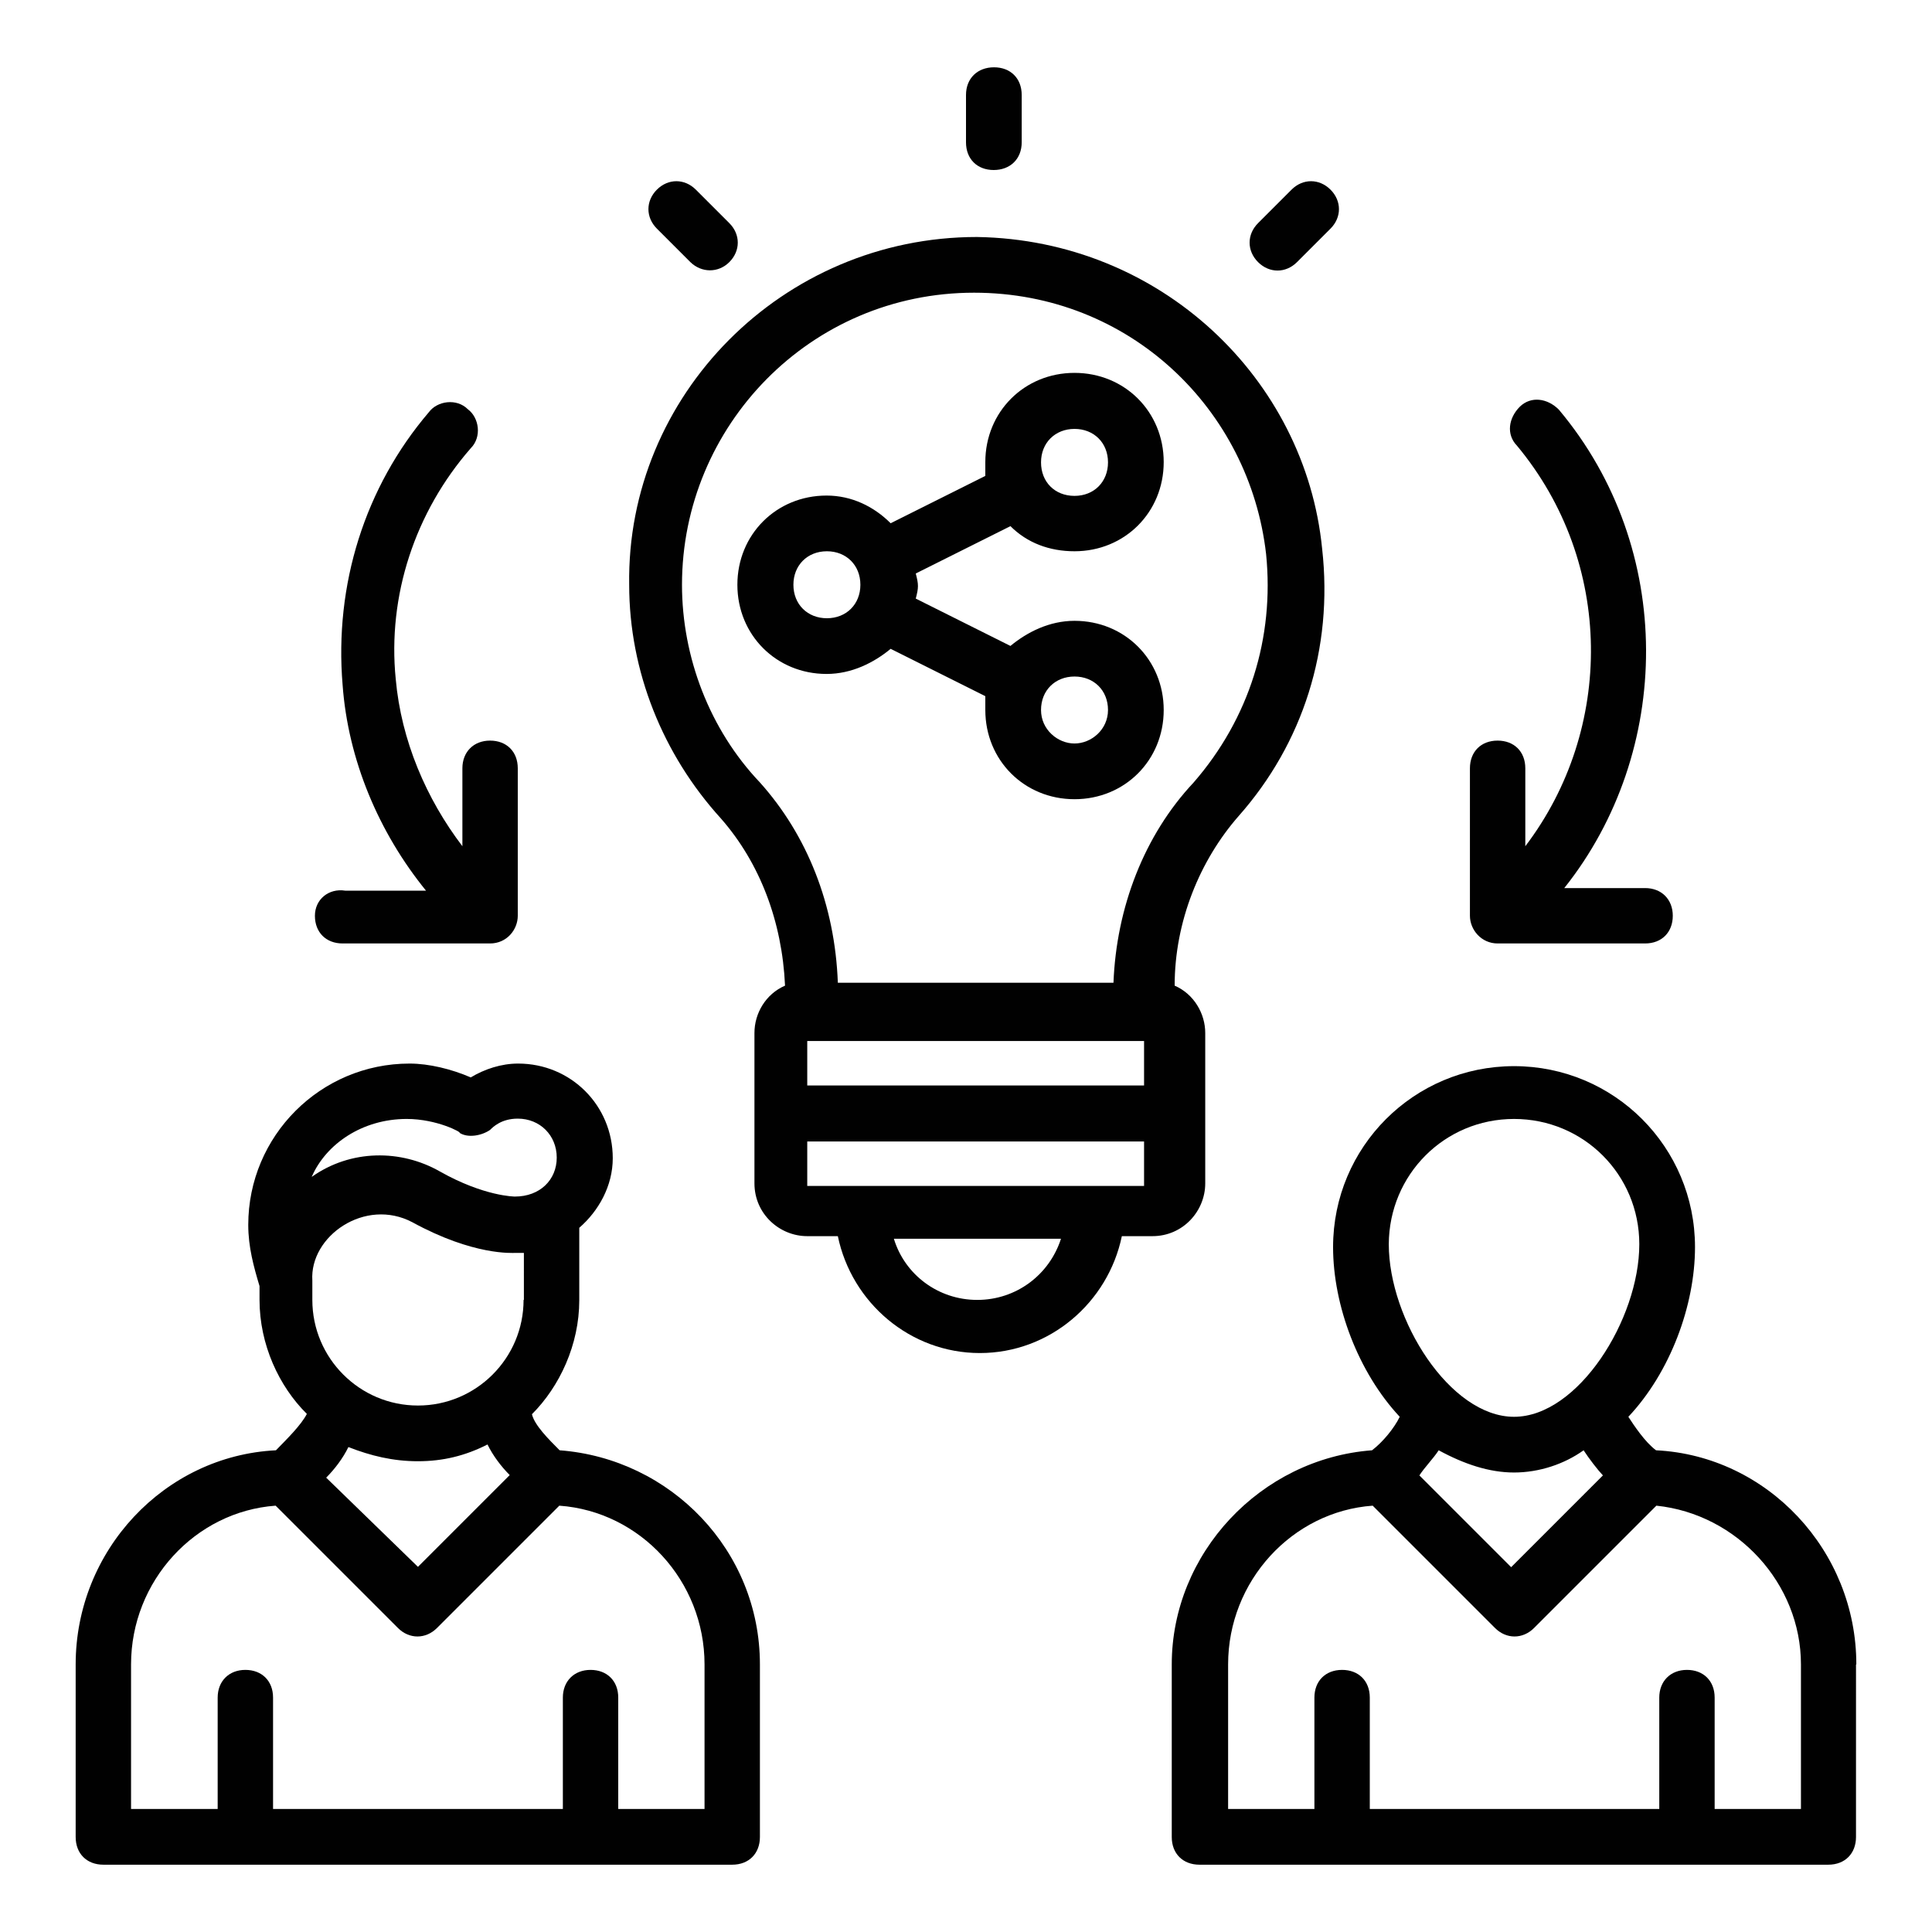
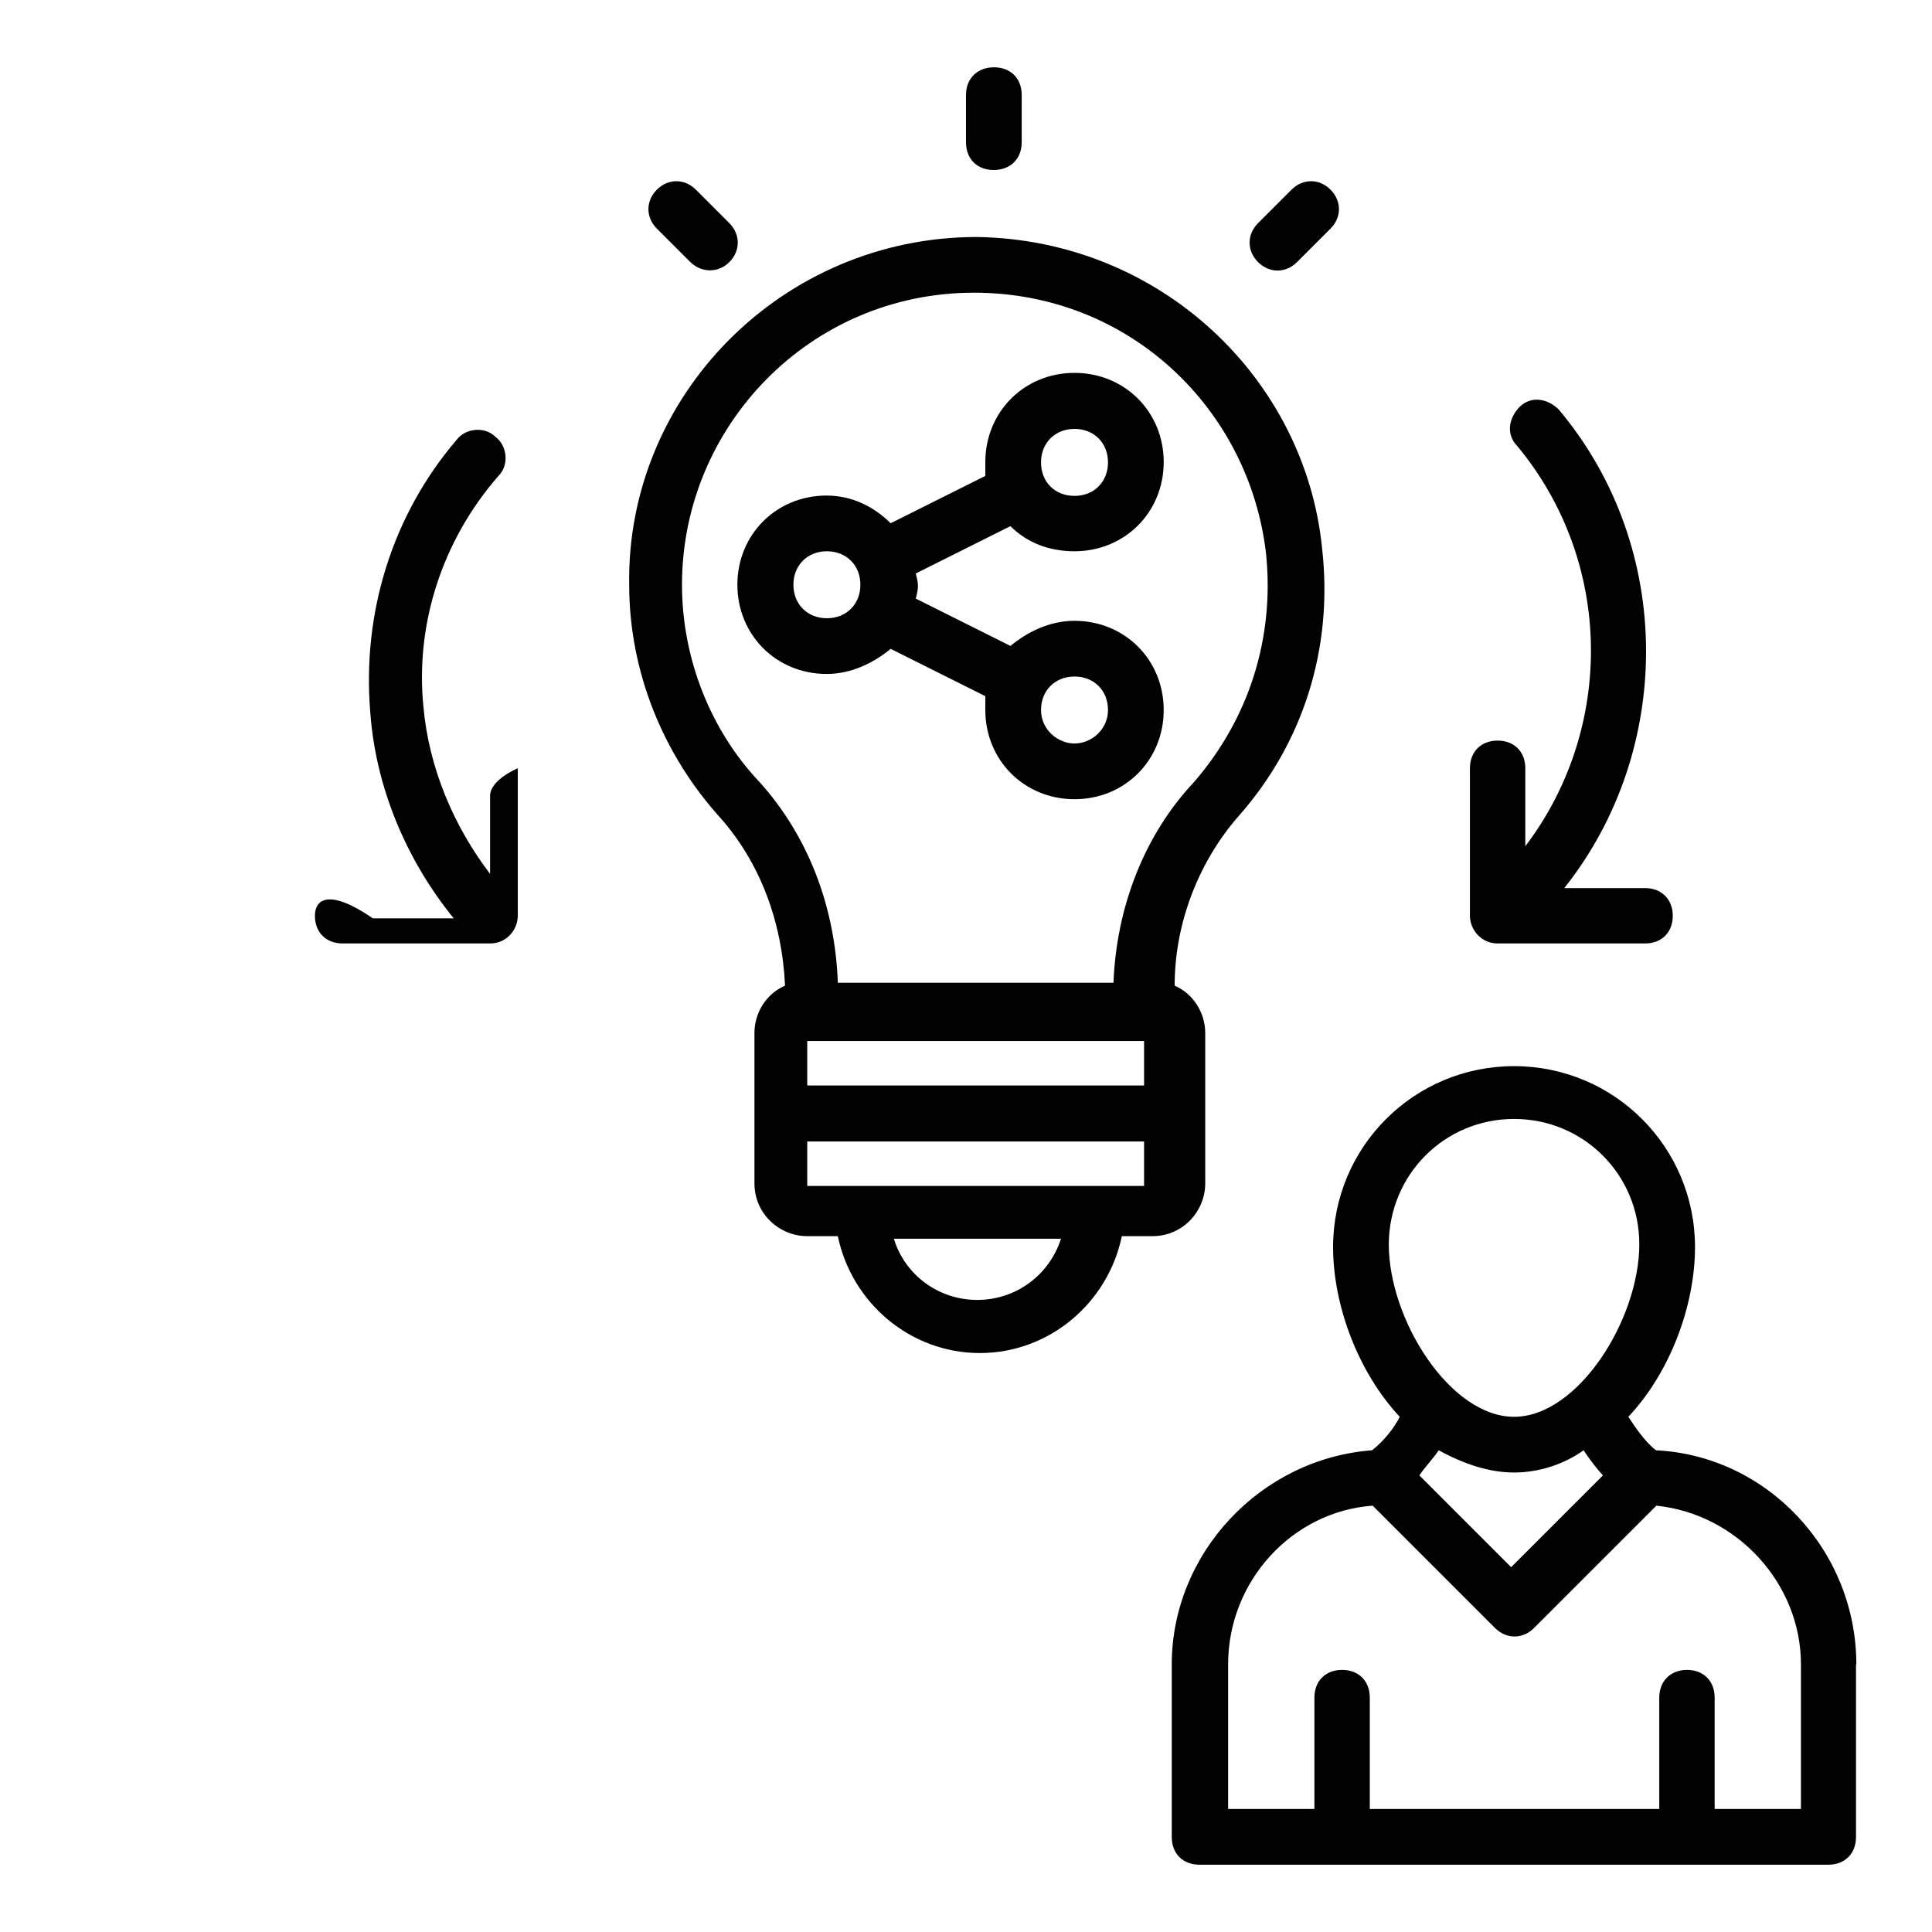
<svg xmlns="http://www.w3.org/2000/svg" version="1.1" x="0px" y="0px" width="60px" height="60px" viewBox="0 0 60 60" style="enable-background:new 0 0 60 60;" xml:space="preserve">
  <style type="text/css">
	.st0{fill:#4AB4E7;}
	.st1{opacity:0;fill:#0F6CB5;}
	.st2{opacity:0.059;fill:#0F6CB5;}
	.st3{opacity:0.118;fill:#0F6CB5;}
	.st4{opacity:0.176;fill:#0F6CB5;}
	.st5{opacity:0.235;fill:#0F6CB5;}
	.st6{opacity:0.294;fill:#0F6CB5;}
	.st7{opacity:0.353;fill:#0F6CB5;}
	.st8{opacity:0.412;fill:#0F6CB5;}
	.st9{opacity:0.471;fill:#0F6CB5;}
	.st10{opacity:0.529;fill:#0F6CB5;}
	.st11{opacity:0.588;fill:#0F6CB5;}
	.st12{opacity:0.647;fill:#0F6CB5;}
	.st13{opacity:0.706;fill:#0F6CB5;}
	.st14{opacity:0.765;fill:#0F6CB5;}
	.st15{opacity:0.824;fill:#0F6CB5;}
	.st16{opacity:0.882;fill:#0F6CB5;}
	.st17{opacity:0.941;fill:#0F6CB5;}
	.st18{fill:#0F6CB5;}
	.st19{filter:url(#Adobe_OpacityMaskFilter);}
	.st20{filter:url(#Adobe_OpacityMaskFilter_00000087372646576676577500000014412853655216041887_);}
	.st21{mask:url(#SVGID_1_);fill:url(#SVGID_00000017514088571947045890000007550885466519356850_);}
	.st22{fill:url(#SVGID_00000161606473400174372720000009500734315788579773_);}
	.st23{fill:none;stroke:#4DB4E6;stroke-width:0.5;stroke-miterlimit:10;}
	
		.st24{fill:url(#SVGID_00000011719524504366948590000003744795622523796874_);stroke:#356FB7;stroke-width:0.5;stroke-miterlimit:10;}
	.st25{fill:none;stroke:#4DB4E6;stroke-width:0.4;stroke-miterlimit:10;}
	
		.st26{fill:url(#SVGID_00000145741782675191902550000001537576178054980015_);stroke:#356FB7;stroke-width:0.138;stroke-miterlimit:10;}
	
		.st27{fill:url(#SVGID_00000043420838176143872230000003660584343727086987_);stroke:#356FB7;stroke-width:0.138;stroke-miterlimit:10;}
	.st28{fill:url(#SVGID_00000110456461598964351960000003246410689414247815_);}
	
		.st29{fill:url(#SVGID_00000119836477287521419160000005523659360136379540_);stroke:#356FB7;stroke-width:0.138;stroke-miterlimit:10;}
	
		.st30{fill:url(#SVGID_00000085231390254407221180000014317539194384797857_);stroke:#356FB7;stroke-width:0.138;stroke-miterlimit:10;}
	
		.st31{fill:url(#SVGID_00000155119132337074973600000002827840084315664275_);stroke:#356FB7;stroke-width:0.5;stroke-miterlimit:10;}
	.st32{opacity:0.12;fill:url(#SVGID_00000131365398041402366870000017001187965983995041_);}
	.st33{fill:#E6E6E5;}
	.st34{fill:#F3F3F3;}
	
		.st35{fill:url(#SVGID_00000177474047562326075380000008737387289112453776_);stroke:#356FB7;stroke-width:0.158;stroke-miterlimit:10;}
	
		.st36{fill:url(#SVGID_00000130629404687501222060000000023310208821827490_);stroke:#356FB7;stroke-width:0.158;stroke-miterlimit:10;}
	.st37{fill:#2B2B74;stroke:#2D2E74;stroke-width:1.5;stroke-miterlimit:10;}
	.st38{filter:url(#Adobe_OpacityMaskFilter_00000182524671649710663670000010027296848003303335_);}
	.st39{filter:url(#Adobe_OpacityMaskFilter_00000153667002622185994030000012102348872536514456_);}
	
		.st40{mask:url(#SVGID_00000019670382317006079690000012473339549615996302_);fill:url(#SVGID_00000165950832615432003120000018393715962424489374_);}
	.st41{fill:url(#SVGID_00000088107801471302946460000008731859922924262562_);}
	
		.st42{fill:url(#SVGID_00000164509447003750182920000013183958499341078693_);stroke:#356FB7;stroke-width:0.137;stroke-miterlimit:10;}
	.st43{fill:#2B2B74;}
	
		.st44{fill:url(#SVGID_00000157996532870196584240000008611734081917550761_);stroke:#356FB7;stroke-width:0.137;stroke-miterlimit:10;}
	
		.st45{fill:url(#SVGID_00000079475651333774107120000011247552046459072411_);stroke:#356FB7;stroke-width:0.137;stroke-miterlimit:10;}
	
		.st46{fill:url(#SVGID_00000100345075113750545380000004158660205736435642_);stroke:#356FB7;stroke-width:0.137;stroke-miterlimit:10;}
	
		.st47{fill:url(#SVGID_00000174598462923078466570000011428062527285060242_);stroke:#356FB7;stroke-width:0.137;stroke-miterlimit:10;}
	
		.st48{fill:url(#SVGID_00000083088693883945714810000005603471432070379654_);stroke:#356FB7;stroke-width:0.137;stroke-miterlimit:10;}
	
		.st49{fill:url(#SVGID_00000141456270114288159830000004974670467277373874_);stroke:#356FB7;stroke-width:0.137;stroke-miterlimit:10;}
	
		.st50{fill:url(#SVGID_00000085252172400390247010000012799719741190708882_);stroke:#356FB7;stroke-width:0.137;stroke-miterlimit:10;}
	.st51{fill:#2B2B74;stroke:#333366;stroke-width:3;stroke-miterlimit:10;}
	.st52{fill:#382862;stroke:#333366;stroke-miterlimit:10;}
	.st53{fill:none;stroke:#4DB4E6;stroke-width:0.376;stroke-miterlimit:10;}
	
		.st54{fill:url(#SVGID_00000011007512922167581920000000274430820451201679_);stroke:#356FB7;stroke-width:0.137;stroke-miterlimit:10;}
	
		.st55{fill:url(#SVGID_00000013886853509091809150000015553324276864545717_);stroke:#356FB7;stroke-width:0.137;stroke-miterlimit:10;}
	
		.st56{fill:url(#SVGID_00000160163836386693919050000002474277422133480621_);stroke:#356FB7;stroke-width:0.137;stroke-miterlimit:10;}
	
		.st57{fill:url(#SVGID_00000142888425616622198420000007482255552716390318_);stroke:#356FB7;stroke-width:0.137;stroke-miterlimit:10;}
	
		.st58{fill:url(#SVGID_00000007407319478415854630000006425164536043305133_);stroke:#356FB7;stroke-width:0.137;stroke-miterlimit:10;}
	
		.st59{fill:url(#SVGID_00000137847268852167917930000013455682804378990721_);stroke:#356FB7;stroke-width:0.137;stroke-miterlimit:10;}
	
		.st60{fill:url(#SVGID_00000183246916125255886920000000024983786094975116_);stroke:#356FB7;stroke-width:0.137;stroke-miterlimit:10;}
	
		.st61{fill:url(#SVGID_00000054228005268127958450000001412520407906710975_);stroke:#356FB7;stroke-width:0.137;stroke-miterlimit:10;}
	
		.st62{fill:url(#SVGID_00000131343341197234918900000009325118786144392110_);stroke:#356FB7;stroke-width:0.134;stroke-miterlimit:10;}
	
		.st63{fill:url(#SVGID_00000101800479938560772780000000227516649165276323_);stroke:#356FB7;stroke-width:0.141;stroke-miterlimit:10;}
	.st64{fill:none;stroke:#4DB4E6;stroke-width:0.511;stroke-miterlimit:10;}
	
		.st65{fill:url(#SVGID_00000088828118389557450590000006950236526923453314_);stroke:#356FB7;stroke-width:0.141;stroke-miterlimit:10;}
	
		.st66{fill:url(#SVGID_00000165934260699260185260000012945311771569180309_);stroke:#356FB7;stroke-width:0.141;stroke-miterlimit:10;}
	
		.st67{fill:url(#SVGID_00000047044902283321496260000002957567566436498306_);stroke:#356FB7;stroke-width:0.141;stroke-miterlimit:10;}
	
		.st68{fill:url(#SVGID_00000114775031419143523080000003670022696119720627_);stroke:#356FB7;stroke-width:0.141;stroke-miterlimit:10;}
	
		.st69{fill:url(#SVGID_00000013900787998863129280000013622927677644794268_);stroke:#356FB7;stroke-width:0.141;stroke-miterlimit:10;}
	.st70{fill:#DDF2FD;stroke:#4DB4E6;stroke-width:0.146;stroke-miterlimit:10;}
	
		.st71{fill:url(#SVGID_00000122702495859237661250000006105861192314976672_);stroke:#356FB7;stroke-width:0.141;stroke-miterlimit:10;}
	
		.st72{fill:url(#SVGID_00000130645153039780244050000007815038158871699371_);stroke:#356FB7;stroke-width:0.141;stroke-miterlimit:10;}
	
		.st73{fill:url(#SVGID_00000076567928065432005620000000029542632905171380_);stroke:#356FB7;stroke-width:0.141;stroke-miterlimit:10;}
	
		.st74{fill:url(#SVGID_00000107567835833380288950000011187005160024370818_);stroke:#356FB7;stroke-width:0.141;stroke-miterlimit:10;}
	
		.st75{fill:url(#SVGID_00000130631208929760188770000001958017333060491157_);stroke:#356FB7;stroke-width:0.141;stroke-miterlimit:10;}
	
		.st76{fill:url(#SVGID_00000030471578829116198330000018172934457230122637_);stroke:#356FB7;stroke-width:0.141;stroke-miterlimit:10;}
	.st77{fill:#B4B4B4;}
	.st78{fill:none;stroke:#4DB4E6;stroke-width:0.383;stroke-miterlimit:10;}
	
		.st79{fill:url(#SVGID_00000087407786405025224060000017214895456091477138_);stroke:#356FB7;stroke-width:0.141;stroke-miterlimit:10;}
	
		.st80{fill:url(#SVGID_00000031909995988338865240000006811459686000736919_);stroke:#356FB7;stroke-width:0.141;stroke-miterlimit:10;}
	
		.st81{fill:url(#SVGID_00000067236309435019838320000001639949862438302890_);stroke:#356FB7;stroke-width:0.141;stroke-miterlimit:10;}
	
		.st82{fill:url(#SVGID_00000160159278609705140660000006430962770456624518_);stroke:#356FB7;stroke-width:0.141;stroke-miterlimit:10;}
	
		.st83{fill:url(#SVGID_00000121269509548173947400000005533583196030748597_);stroke:#356FB7;stroke-width:0.141;stroke-miterlimit:10;}
	
		.st84{fill:url(#SVGID_00000139267739994697381100000012798573839010363823_);stroke:#356FB7;stroke-width:0.141;stroke-miterlimit:10;}
	
		.st85{fill:url(#SVGID_00000060009433217327682630000000178291610177334169_);stroke:#356FB7;stroke-width:0.141;stroke-miterlimit:10;}
	
		.st86{fill:url(#SVGID_00000098926001937037184150000010198178348837307798_);stroke:#356FB7;stroke-width:0.141;stroke-miterlimit:10;}
	
		.st87{fill:url(#SVGID_00000165947109895199452020000015506908949112812170_);stroke:#356FB7;stroke-width:0.141;stroke-miterlimit:10;}
	
		.st88{fill:url(#SVGID_00000020396858201167581260000014477336882385865647_);stroke:#356FB7;stroke-width:0.141;stroke-miterlimit:10;}
	
		.st89{fill:url(#SVGID_00000096749837308709540120000005067465913731369136_);stroke:#356FB7;stroke-width:0.141;stroke-miterlimit:10;}
	
		.st90{fill:url(#SVGID_00000044139848981014816140000011947623076044165518_);stroke:#356FB7;stroke-width:0.141;stroke-miterlimit:10;}
	
		.st91{fill:url(#SVGID_00000169522044334336606100000007556790922429670029_);stroke:#356FB7;stroke-width:0.141;stroke-miterlimit:10;}
	
		.st92{fill:url(#SVGID_00000102504676265039741860000017972239355190453398_);stroke:#356FB7;stroke-width:0.141;stroke-miterlimit:10;}
	.st93{filter:url(#Adobe_OpacityMaskFilter_00000145034686452501186540000001511095225569752986_);}
	.st94{filter:url(#Adobe_OpacityMaskFilter_00000141417486419555278460000015671039624961765766_);}
	
		.st95{mask:url(#SVGID_00000019648858776964759340000000985511164022871945_);fill:url(#SVGID_00000016075100490911299580000012070334112123269522_);}
	.st96{fill:url(#SVGID_00000171682029170365433480000011334921660007992754_);}
	
		.st97{fill:url(#SVGID_00000078027000279486486070000010296930442837200278_);stroke:#356FB7;stroke-width:0.141;stroke-miterlimit:10;}
	
		.st98{fill:url(#SVGID_00000029733357536141866620000011592845525880004523_);stroke:#356FB7;stroke-width:0.141;stroke-miterlimit:10;}
	
		.st99{fill:url(#SVGID_00000182512628132499653810000012857244176875889812_);stroke:#356FB7;stroke-width:0.141;stroke-miterlimit:10;}
	
		.st100{fill:url(#SVGID_00000028295037954389803300000001160865807302897070_);stroke:#356FB7;stroke-width:0.141;stroke-miterlimit:10;}
	
		.st101{fill:url(#SVGID_00000157997902600368903830000011043745642596165024_);stroke:#356FB7;stroke-width:0.141;stroke-miterlimit:10;}
	
		.st102{fill:url(#SVGID_00000111150712281599810510000004893488046312738463_);stroke:#356FB7;stroke-width:0.141;stroke-miterlimit:10;}
	
		.st103{fill:url(#SVGID_00000137128966761829505710000006302077484755301764_);stroke:#356FB7;stroke-width:0.141;stroke-miterlimit:10;}
	
		.st104{fill:url(#SVGID_00000076570466515276209370000011192966224472341636_);stroke:#356FB7;stroke-width:0.141;stroke-miterlimit:10;}
	
		.st105{fill:url(#SVGID_00000160165356656517911640000007611170829340919742_);stroke:#356FB7;stroke-width:0.141;stroke-miterlimit:10;}
	
		.st106{fill:url(#SVGID_00000109711721787907165050000001576289015833568167_);stroke:#356FB7;stroke-width:0.141;stroke-miterlimit:10;}
	
		.st107{fill:url(#SVGID_00000049197908700556144470000006345842451215188610_);stroke:#356FB7;stroke-width:0.141;stroke-miterlimit:10;}
	
		.st108{fill:url(#SVGID_00000060717542249829250970000015120788627709566884_);stroke:#356FB7;stroke-width:0.141;stroke-miterlimit:10;}
	
		.st109{fill:url(#SVGID_00000124871751636544694440000005877133565608848532_);stroke:#356FB7;stroke-width:0.141;stroke-miterlimit:10;}
	
		.st110{fill:url(#SVGID_00000168811222841659914040000006737012608747943867_);stroke:#356FB7;stroke-width:0.141;stroke-miterlimit:10;}
	.st111{filter:url(#Adobe_OpacityMaskFilter_00000067926423892257187980000003044569215576949909_);}
	.st112{filter:url(#Adobe_OpacityMaskFilter_00000062885147956586611590000002717778926281216419_);}
	
		.st113{mask:url(#SVGID_00000119821524896986643220000007866348939680254892_);fill:url(#SVGID_00000039854477678923140120000014897812943235620010_);}
	.st114{fill:url(#SVGID_00000000220501876981192620000009824772889264747454_);}
	.st115{filter:url(#Adobe_OpacityMaskFilter_00000011736734927052487370000005454812890335882421_);}
	.st116{filter:url(#Adobe_OpacityMaskFilter_00000177468099716836223820000015619314650378702259_);}
	
		.st117{mask:url(#SVGID_00000109011239416995550850000006538031525005466004_);fill:url(#SVGID_00000177468975928889801690000005053915776976734615_);}
	.st118{fill:url(#SVGID_00000176725280628256565420000001736549328834582923_);}
	.st119{filter:url(#Adobe_OpacityMaskFilter_00000042007797624246163430000013844326139883927431_);}
	.st120{filter:url(#Adobe_OpacityMaskFilter_00000160160873871123396890000000138747393143955109_);}
	
		.st121{mask:url(#SVGID_00000140008971259251647770000002691211588106366897_);fill:url(#SVGID_00000060021709059655041620000018059282132272078010_);}
	.st122{fill:url(#SVGID_00000092452039357337560880000004454938065044233122_);}
	.st123{filter:url(#Adobe_OpacityMaskFilter_00000163759151269237522790000009215944023393663106_);}
	.st124{filter:url(#Adobe_OpacityMaskFilter_00000136383429641952365340000009549970629441772417_);}
	
		.st125{mask:url(#SVGID_00000127014655140593719580000012890407310909266097_);fill:url(#SVGID_00000088819813536769971570000008451854724741079442_);}
	.st126{fill:url(#SVGID_00000018950058012870111020000001449498056702829719_);}
	.st127{filter:url(#Adobe_OpacityMaskFilter_00000100344224939294818760000002542176300824535996_);}
	.st128{filter:url(#Adobe_OpacityMaskFilter_00000121241069773760930690000012387971356626645142_);}
	
		.st129{mask:url(#SVGID_00000156576259749251439410000012051068768715820208_);fill:url(#SVGID_00000147190503862664695720000017135378017390134438_);}
	.st130{fill:url(#SVGID_00000001642584167137921480000017729434435984816009_);}
	.st131{filter:url(#Adobe_OpacityMaskFilter_00000137117946154733073450000004868137218353472434_);}
	.st132{filter:url(#Adobe_OpacityMaskFilter_00000062911094306113154680000015376881472020004265_);}
	
		.st133{mask:url(#SVGID_00000125595921191707068270000000968381704702464677_);fill:url(#SVGID_00000178206074816422222850000007967780600677388939_);}
	.st134{fill:url(#SVGID_00000160148328060847949750000016442084452837023888_);}
	
		.st135{fill:url(#SVGID_00000090258190472931598420000003347788466861503634_);stroke:#356FB7;stroke-width:0.141;stroke-miterlimit:10;}
	
		.st136{fill:url(#SVGID_00000039849523764218333890000010083608511340100742_);stroke:#356FB7;stroke-width:0.141;stroke-miterlimit:10;}
	
		.st137{fill:url(#SVGID_00000160157796513664837140000018394870703639494537_);stroke:#356FB7;stroke-width:0.141;stroke-miterlimit:10;}
	
		.st138{fill:url(#SVGID_00000010307314807750595250000011904041980108103329_);stroke:#356FB7;stroke-width:0.141;stroke-miterlimit:10;}
	
		.st139{fill:url(#SVGID_00000154399068861111565530000002238980778991818896_);stroke:#356FB7;stroke-width:0.141;stroke-miterlimit:10;}
	
		.st140{fill:url(#SVGID_00000095326017671879278520000000877287455353449630_);stroke:#356FB7;stroke-width:0.141;stroke-miterlimit:10;}
	
		.st141{fill:url(#SVGID_00000118389740382202130070000008529889861923469486_);stroke:#356FB7;stroke-width:0.141;stroke-miterlimit:10;}
	
		.st142{fill:url(#SVGID_00000101071299251034860510000008057614506735421354_);stroke:#356FB7;stroke-width:0.141;stroke-miterlimit:10;}
	
		.st143{fill:url(#SVGID_00000016780306695749022270000011972462545431372672_);stroke:#356FB7;stroke-width:0.141;stroke-miterlimit:10;}
	
		.st144{fill:url(#SVGID_00000018230927876538694410000010920489826251098276_);stroke:#356FB7;stroke-width:0.141;stroke-miterlimit:10;}
	
		.st145{fill:url(#SVGID_00000113326367883076212000000012108784549483252642_);stroke:#356FB7;stroke-width:0.141;stroke-miterlimit:10;}
	
		.st146{fill:url(#SVGID_00000171001085847065544330000002385074383477114505_);stroke:#356FB7;stroke-width:0.141;stroke-miterlimit:10;}
	
		.st147{fill:url(#SVGID_00000078006649640922187950000017865146510045765796_);stroke:#356FB7;stroke-width:0.141;stroke-miterlimit:10;}
	
		.st148{fill:url(#SVGID_00000093856808630115799640000002574581491826345900_);stroke:#356FB7;stroke-width:0.141;stroke-miterlimit:10;}
	.st149{filter:url(#Adobe_OpacityMaskFilter_00000038376099201179659670000013024325611430152590_);}
	.st150{filter:url(#Adobe_OpacityMaskFilter_00000013899757354161784570000012227065228111807619_);}
	
		.st151{mask:url(#SVGID_00000085241417574277773330000009095757269359460776_);fill:url(#SVGID_00000131332746572976800240000004458875157014623112_);}
	.st152{fill:url(#SVGID_00000051379667637030996580000016637103699008235441_);}
	.st153{filter:url(#Adobe_OpacityMaskFilter_00000101793480971019472080000000931560410765773236_);}
	.st154{filter:url(#Adobe_OpacityMaskFilter_00000028287667769136585460000004969559315447919521_);}
	
		.st155{mask:url(#SVGID_00000005968620992623046880000006637877068467625381_);fill:url(#SVGID_00000170243153485973189150000003787604842164512153_);}
	.st156{fill:url(#SVGID_00000011032050383663566950000015013743073784359605_);}
	.st157{filter:url(#Adobe_OpacityMaskFilter_00000014623499005156389490000006855764471209639599_);}
	.st158{filter:url(#Adobe_OpacityMaskFilter_00000059282032503592533570000015017361669247752872_);}
	
		.st159{mask:url(#SVGID_00000027570332701155011930000011267086126053315252_);fill:url(#SVGID_00000171708638720000735160000007574028213754952876_);}
	.st160{fill:url(#SVGID_00000011747775408561859800000012013893989310664348_);}
	.st161{filter:url(#Adobe_OpacityMaskFilter_00000066496856909153608920000008674730208047771023_);}
	.st162{filter:url(#Adobe_OpacityMaskFilter_00000137840022099304382990000012250161960423408782_);}
	
		.st163{mask:url(#SVGID_00000161626897613715596810000017008070281052822963_);fill:url(#SVGID_00000160893792459052567120000007440237375577606536_);}
	.st164{fill:url(#SVGID_00000067915285740847996150000001977799240944584329_);}
	.st165{filter:url(#Adobe_OpacityMaskFilter_00000026140333188359949830000004612143042681875866_);}
	.st166{filter:url(#Adobe_OpacityMaskFilter_00000045614566952437778280000013908734059800673437_);}
	
		.st167{mask:url(#SVGID_00000064321385897317463560000017837704318449396158_);fill:url(#SVGID_00000076605077910211454630000011450218182379594936_);}
	.st168{fill:url(#SVGID_00000084530402138213160520000011608311040869947532_);}
	.st169{fill:#4FB4E6;stroke:#4DB4E6;stroke-width:0.4;stroke-miterlimit:10;}
	.st170{opacity:0.5;}
	
		.st171{fill:url(#SVGID_00000126286314341350891200000012991920463386502334_);stroke:#356FB7;stroke-width:0.128;stroke-miterlimit:10;}
	
		.st172{fill:url(#SVGID_00000065777302621041240100000014543259971718858886_);stroke:#356FB7;stroke-width:0.128;stroke-miterlimit:10;}
	
		.st173{fill:url(#SVGID_00000001657923891936059410000016314148607139069871_);stroke:#356FB7;stroke-width:0.128;stroke-miterlimit:10;}
	
		.st174{fill:url(#SVGID_00000060730770881451693570000007097412072431993278_);stroke:#356FB7;stroke-width:0.128;stroke-miterlimit:10;}
	
		.st175{fill:url(#SVGID_00000048482821206731774020000015243322489111529367_);stroke:#356FB7;stroke-width:0.128;stroke-miterlimit:10;}
	
		.st176{fill:url(#SVGID_00000039097612949008800160000015490996702639360393_);stroke:#356FB7;stroke-width:0.128;stroke-miterlimit:10;}
	
		.st177{fill:url(#SVGID_00000163046555577362331680000006012844429216290491_);stroke:#356FB7;stroke-width:0.128;stroke-miterlimit:10;}
	.st178{opacity:0.5;fill:#989798;stroke:#4DB4E6;stroke-width:0.4;stroke-miterlimit:10;}
	
		.st179{fill:url(#SVGID_00000093136915207406237570000009613378484474650286_);stroke:#356FB7;stroke-width:0.128;stroke-miterlimit:10;}
	
		.st180{fill:url(#SVGID_00000087389410027045176520000016893515993865964673_);stroke:#356FB7;stroke-width:0.128;stroke-miterlimit:10;}
	
		.st181{fill:url(#SVGID_00000117660967596994551720000004836383742813678483_);stroke:#356FB7;stroke-width:0.128;stroke-miterlimit:10;}
	
		.st182{fill:url(#SVGID_00000116945088037486489680000007470677492960208801_);stroke:#356FB7;stroke-width:0.128;stroke-miterlimit:10;}
	
		.st183{fill:url(#SVGID_00000026160286725492762580000017478146860588741026_);stroke:#356FB7;stroke-width:0.128;stroke-miterlimit:10;}
	
		.st184{fill:url(#SVGID_00000152974009342295663040000005117539907679685508_);stroke:#356FB7;stroke-width:0.128;stroke-miterlimit:10;}
	
		.st185{fill:url(#SVGID_00000004543084683453033390000008777582317303432610_);stroke:#356FB7;stroke-width:0.128;stroke-miterlimit:10;}
	
		.st186{fill:url(#SVGID_00000119802160229869415970000009869127486802492047_);stroke:#356FB7;stroke-width:0.128;stroke-miterlimit:10;}
	
		.st187{fill:url(#SVGID_00000183942502950086786220000017419223721694690694_);stroke:#356FB7;stroke-width:0.128;stroke-miterlimit:10;}
	
		.st188{fill:url(#SVGID_00000170959484553195711870000011348026956360416939_);stroke:#356FB7;stroke-width:0.128;stroke-miterlimit:10;}
	
		.st189{fill:url(#SVGID_00000161590120228644163910000002027862738341432491_);stroke:#356FB7;stroke-width:0.128;stroke-miterlimit:10;}
	
		.st190{fill:url(#SVGID_00000125574550875548204940000013905709286219591096_);stroke:#356FB7;stroke-width:0.128;stroke-miterlimit:10;}
	
		.st191{fill:url(#SVGID_00000150093573466858766840000006315600295287673236_);stroke:#356FB7;stroke-width:0.128;stroke-miterlimit:10;}
	
		.st192{fill:url(#SVGID_00000181801411468239207750000001511713915196680338_);stroke:#356FB7;stroke-width:0.128;stroke-miterlimit:10;}
	
		.st193{fill:url(#SVGID_00000114073490946882958280000013289921246714869905_);stroke:#356FB7;stroke-width:0.128;stroke-miterlimit:10;}
	
		.st194{fill:url(#SVGID_00000078757562889647116820000011165102595995535514_);stroke:#356FB7;stroke-width:0.128;stroke-miterlimit:10;}
	
		.st195{fill:url(#SVGID_00000052101327039110502420000009270742553950959512_);stroke:#356FB7;stroke-width:0.128;stroke-miterlimit:10;}
	
		.st196{fill:url(#SVGID_00000097482161775546043560000001214982539291748790_);stroke:#356FB7;stroke-width:0.128;stroke-miterlimit:10;}
	
		.st197{fill:url(#SVGID_00000165929540079423978690000002535854522128450494_);stroke:#356FB7;stroke-width:0.128;stroke-miterlimit:10;}
	
		.st198{fill:url(#SVGID_00000065062556009246512550000008045541112869174188_);stroke:#356FB7;stroke-width:0.128;stroke-miterlimit:10;}
	
		.st199{fill:url(#SVGID_00000171704619542647882940000002790487055864365758_);stroke:#356FB7;stroke-width:0.128;stroke-miterlimit:10;}
	
		.st200{fill:url(#SVGID_00000064340086461075132590000014695995075417350311_);stroke:#356FB7;stroke-width:0.128;stroke-miterlimit:10;}
	
		.st201{fill:url(#SVGID_00000067222459889400488950000002181669181546424480_);stroke:#356FB7;stroke-width:0.128;stroke-miterlimit:10;}
	.st202{fill:#2B2B74;stroke:#4DB4E6;stroke-width:0.4;stroke-miterlimit:10;}
	
		.st203{fill:url(#SVGID_00000154421526938985901740000001710286046724878009_);stroke:#356FB7;stroke-width:0.128;stroke-miterlimit:10;}
	
		.st204{fill:url(#SVGID_00000080173957514366258890000007623225463116591488_);stroke:#356FB7;stroke-width:0.128;stroke-miterlimit:10;}
	
		.st205{fill:url(#SVGID_00000116937533982064797370000017215698793105612963_);stroke:#356FB7;stroke-width:0.128;stroke-miterlimit:10;}
	
		.st206{fill:url(#SVGID_00000152229741009447722520000010915073171152528828_);stroke:#356FB7;stroke-width:0.128;stroke-miterlimit:10;}
	
		.st207{fill:url(#SVGID_00000065791683963548113380000001641909810225082292_);stroke:#356FB7;stroke-width:0.128;stroke-miterlimit:10;}
	
		.st208{fill:url(#SVGID_00000049204268117260966450000017859186193013491873_);stroke:#356FB7;stroke-width:0.128;stroke-miterlimit:10;}
	
		.st209{fill:url(#SVGID_00000037651172248655210290000001048380811008123547_);stroke:#356FB7;stroke-width:0.128;stroke-miterlimit:10;}
	
		.st210{fill:url(#SVGID_00000124876445969124415870000006010522925818075542_);stroke:#356FB7;stroke-width:0.128;stroke-miterlimit:10;}
	
		.st211{fill:url(#SVGID_00000103256103826745047730000012129933156927998885_);stroke:#356FB7;stroke-width:0.128;stroke-miterlimit:10;}
	
		.st212{fill:url(#SVGID_00000098905819169816818170000008180290393657118911_);stroke:#356FB7;stroke-width:0.128;stroke-miterlimit:10;}
	
		.st213{fill:url(#SVGID_00000150071606613830919020000007343974837608491194_);stroke:#356FB7;stroke-width:0.128;stroke-miterlimit:10;}
	
		.st214{fill:url(#SVGID_00000034069789621202574840000003269284662876829066_);stroke:#356FB7;stroke-width:0.128;stroke-miterlimit:10;}
	
		.st215{fill:url(#SVGID_00000177467885461828911990000018250536381819047572_);stroke:#356FB7;stroke-width:0.128;stroke-miterlimit:10;}
	
		.st216{fill:url(#SVGID_00000065792040113331943500000007200086378386658438_);stroke:#356FB7;stroke-width:0.128;stroke-miterlimit:10;}
	
		.st217{fill:url(#SVGID_00000133509153735912401970000009182241910408713613_);stroke:#356FB7;stroke-width:0.128;stroke-miterlimit:10;}
	
		.st218{fill:url(#SVGID_00000028318467330904976560000017884950344918583960_);stroke:#356FB7;stroke-width:0.128;stroke-miterlimit:10;}
	
		.st219{fill:url(#SVGID_00000151529192207663914690000012604146646243930269_);stroke:#356FB7;stroke-width:0.128;stroke-miterlimit:10;}
	
		.st220{fill:url(#SVGID_00000112595264945912598900000003718504803448850879_);stroke:#356FB7;stroke-width:0.128;stroke-miterlimit:10;}
	
		.st221{fill:url(#SVGID_00000010271274996033289560000002232032909123146925_);stroke:#356FB7;stroke-width:0.128;stroke-miterlimit:10;}
	
		.st222{fill:url(#SVGID_00000124875331165745420360000016023619459341288614_);stroke:#356FB7;stroke-width:0.128;stroke-miterlimit:10;}
	
		.st223{fill:url(#SVGID_00000172433483862642825900000016256301498082251414_);stroke:#356FB7;stroke-width:0.128;stroke-miterlimit:10;}
	
		.st224{fill:url(#SVGID_00000179635488139682114950000014144083472039211401_);stroke:#356FB7;stroke-width:0.128;stroke-miterlimit:10;}
	.st225{fill:url(#SVGID_00000142136136925572373490000012770520604710526126_);}
	
		.st226{fill:url(#SVGID_00000011011271115128973560000000905111713764775070_);stroke:#356FB7;stroke-width:0.128;stroke-miterlimit:10;}
	
		.st227{fill:url(#SVGID_00000096773977693653494740000017842383543073462670_);stroke:#356FB7;stroke-width:0.128;stroke-miterlimit:10;}
	
		.st228{fill:url(#SVGID_00000178176901345812564000000003432307663755559810_);stroke:#356FB7;stroke-width:0.141;stroke-miterlimit:10;}
	
		.st229{fill:url(#SVGID_00000018197166128017309200000016265035166439527300_);stroke:#356FB7;stroke-width:0.141;stroke-miterlimit:10;}
	
		.st230{fill:url(#SVGID_00000061462484516858028270000011358060542248246716_);stroke:#356FB7;stroke-width:0.141;stroke-miterlimit:10;}
	
		.st231{fill:url(#SVGID_00000110454375999003947650000013084620215713378468_);stroke:#356FB7;stroke-width:0.141;stroke-miterlimit:10;}
	
		.st232{fill:url(#SVGID_00000127751746083420199610000013467768917810649517_);stroke:#356FB7;stroke-width:0.141;stroke-miterlimit:10;}
	
		.st233{fill:url(#SVGID_00000070833122777661511360000009692949780148937636_);stroke:#356FB7;stroke-width:0.141;stroke-miterlimit:10;}
	
		.st234{fill:url(#SVGID_00000111885455386690930150000004657937940163156882_);stroke:#356FB7;stroke-width:0.141;stroke-miterlimit:10;}
	
		.st235{fill:url(#SVGID_00000034782557427166634360000011512476927494452141_);stroke:#356FB7;stroke-width:0.141;stroke-miterlimit:10;}
	
		.st236{fill:url(#SVGID_00000096747039341232060010000016533558733232307846_);stroke:#356FB7;stroke-width:0.141;stroke-miterlimit:10;}
	
		.st237{fill:url(#SVGID_00000158741911076902827710000002892239771194138030_);stroke:#356FB7;stroke-width:0.141;stroke-miterlimit:10;}
	
		.st238{fill:url(#SVGID_00000160191720944870125570000014278930695724935357_);stroke:#356FB7;stroke-width:0.141;stroke-miterlimit:10;}
	
		.st239{fill:url(#SVGID_00000021082142310098843040000004758452849414825359_);stroke:#356FB7;stroke-width:0.141;stroke-miterlimit:10;}
	.st240{fill:url(#SVGID_00000114067245900594943170000000382501431525531549_);}
	.st241{fill:url(#SVGID_00000024707864294418458620000014329304744560314282_);}
	.st242{fill:url(#SVGID_00000078035870609517186340000000190849969279553981_);}
	.st243{fill:url(#SVGID_00000176747197516812790190000014356927999100486041_);}
	.st244{fill:url(#SVGID_00000148661356364761868450000001841949799066313660_);}
	.st245{fill:#EDEDEE;}
	.st246{opacity:0.3;}
	.st247{fill:#4FB4E6;}
	.st248{opacity:0.6;}
	.st249{opacity:0.8;}
	
		.st250{fill:url(#SVGID_00000148653489630774752720000013643132481832950443_);stroke:#356FB7;stroke-width:0.141;stroke-miterlimit:10;}
	
		.st251{fill:url(#SVGID_00000028294403712171107690000001546240338654338951_);stroke:#356FB7;stroke-width:0.141;stroke-miterlimit:10;}
	
		.st252{fill:url(#SVGID_00000082368989504503666260000016726516405803246761_);stroke:#356FB7;stroke-width:0.141;stroke-miterlimit:10;}
	
		.st253{fill:url(#SVGID_00000170980867907810887700000012965629812237983122_);stroke:#356FB7;stroke-width:0.141;stroke-miterlimit:10;}
	
		.st254{fill:url(#SVGID_00000005248086755181887410000004504108385973531299_);stroke:#356FB7;stroke-width:0.141;stroke-miterlimit:10;}
	
		.st255{fill:url(#SVGID_00000057870199317045237550000015865693253513731992_);stroke:#356FB7;stroke-width:0.141;stroke-miterlimit:10;}
	
		.st256{fill:url(#SVGID_00000059302205117869897970000011688056188816119739_);stroke:#356FB7;stroke-width:0.141;stroke-miterlimit:10;}
	
		.st257{fill:url(#SVGID_00000056406483073284719030000012591946000785122455_);stroke:#356FB7;stroke-width:0.141;stroke-miterlimit:10;}
	
		.st258{fill:url(#SVGID_00000021099437780383651210000014784703582681051541_);stroke:#356FB7;stroke-width:0.141;stroke-miterlimit:10;}
	
		.st259{fill:url(#SVGID_00000165931309365634502180000007011909726003925641_);stroke:#356FB7;stroke-width:0.141;stroke-miterlimit:10;}
	.st260{opacity:0.41;}
	
		.st261{fill:url(#SVGID_00000140716013510647067680000005114279787082765700_);stroke:#356FB7;stroke-width:0.141;stroke-miterlimit:10;}
	
		.st262{fill:url(#SVGID_00000029036643577772606490000014200237279970454411_);stroke:#356FB7;stroke-width:0.141;stroke-miterlimit:10;}
	
		.st263{fill:url(#SVGID_00000062187688181474071320000013934333494565659064_);stroke:#356FB7;stroke-width:0.141;stroke-miterlimit:10;}
	
		.st264{fill:url(#SVGID_00000049204489776248406840000016291485615736576914_);stroke:#356FB7;stroke-width:0.141;stroke-miterlimit:10;}
	
		.st265{fill:url(#SVGID_00000126308397354998816140000012035999098908623030_);stroke:#356FB7;stroke-width:0.141;stroke-miterlimit:10;}
	
		.st266{fill:url(#SVGID_00000011719997607149072200000004241076752301302453_);stroke:#356FB7;stroke-width:0.141;stroke-miterlimit:10;}
	.st267{opacity:0.33;}
	
		.st268{fill:url(#SVGID_00000052825847446903966560000009023799786206476177_);stroke:#356FB7;stroke-width:0.141;stroke-miterlimit:10;}
	
		.st269{fill:url(#SVGID_00000047050021301363495200000000285854100604827307_);stroke:#356FB7;stroke-width:0.141;stroke-miterlimit:10;}
	
		.st270{fill:url(#SVGID_00000051350230706034865370000007521733016106265777_);stroke:#356FB7;stroke-width:0.141;stroke-miterlimit:10;}
	
		.st271{fill:url(#SVGID_00000116914249341939972150000010420817157786589831_);stroke:#356FB7;stroke-width:0.141;stroke-miterlimit:10;}
	
		.st272{fill:url(#SVGID_00000018939818340126788190000016290001757811581114_);stroke:#356FB7;stroke-width:0.141;stroke-miterlimit:10;}
	
		.st273{fill:url(#SVGID_00000078758349843011092750000007059395152365038505_);stroke:#356FB7;stroke-width:0.141;stroke-miterlimit:10;}
	
		.st274{fill:url(#SVGID_00000052071956496821966090000011535074714738846867_);stroke:#356FB7;stroke-width:0.141;stroke-miterlimit:10;}
	
		.st275{fill:url(#SVGID_00000069364054582393939760000009078738777388609469_);stroke:#356FB7;stroke-width:0.141;stroke-miterlimit:10;}
	
		.st276{fill:url(#SVGID_00000116208734878831682810000004399426070145148300_);stroke:#356FB7;stroke-width:0.141;stroke-miterlimit:10;}
	
		.st277{fill:url(#SVGID_00000031907606937889440580000009767006618541218212_);stroke:#356FB7;stroke-width:0.141;stroke-miterlimit:10;}
	
		.st278{fill:url(#SVGID_00000090977710847875752250000014170978432212009603_);stroke:#356FB7;stroke-width:0.141;stroke-miterlimit:10;}
	
		.st279{fill:url(#SVGID_00000025439702555552094140000017871023385213718173_);stroke:#356FB7;stroke-width:0.141;stroke-miterlimit:10;}
	
		.st280{fill:url(#SVGID_00000014612599163443393050000008105096479225092269_);stroke:#356FB7;stroke-width:0.141;stroke-miterlimit:10;}
	
		.st281{fill:url(#SVGID_00000038376377143138763480000009492693868026735759_);stroke:#356FB7;stroke-width:0.141;stroke-miterlimit:10;}
	
		.st282{fill:url(#SVGID_00000128481412110378721180000010516893521023432103_);stroke:#356FB7;stroke-width:0.141;stroke-miterlimit:10;}
	
		.st283{fill:url(#SVGID_00000047022959661700178100000013925853206740358026_);stroke:#356FB7;stroke-width:0.141;stroke-miterlimit:10;}
	
		.st284{fill:url(#SVGID_00000003090946859181168350000005715191491301849777_);stroke:#356FB7;stroke-width:0.141;stroke-miterlimit:10;}
	
		.st285{fill:url(#SVGID_00000168805687169816868330000008317308479914121867_);stroke:#356FB7;stroke-width:0.141;stroke-miterlimit:10;}
	
		.st286{fill:url(#SVGID_00000007415960190346316170000002375606673289810605_);stroke:#356FB7;stroke-width:0.141;stroke-miterlimit:10;}
	
		.st287{fill:url(#SVGID_00000163043901636413970170000011542222770296486030_);stroke:#356FB7;stroke-width:0.141;stroke-miterlimit:10;}
	
		.st288{fill:url(#SVGID_00000129904595452242910260000007018708715522027908_);stroke:#356FB7;stroke-width:0.141;stroke-miterlimit:10;}
	
		.st289{fill:url(#SVGID_00000172437406775856985240000004198939274331478416_);stroke:#356FB7;stroke-width:0.141;stroke-miterlimit:10;}
	
		.st290{fill:url(#SVGID_00000152954718484301922250000001898604964810480286_);stroke:#356FB7;stroke-width:0.141;stroke-miterlimit:10;}
	
		.st291{fill:url(#SVGID_00000142163255812732535440000012466512847632706176_);stroke:#356FB7;stroke-width:0.141;stroke-miterlimit:10;}
	
		.st292{fill:url(#SVGID_00000049932938064407512200000009276843918321960109_);stroke:#356FB7;stroke-width:0.141;stroke-miterlimit:10;}
	
		.st293{fill:url(#SVGID_00000173140577075403181510000000924728461681735345_);stroke:#356FB7;stroke-width:0.141;stroke-miterlimit:10;}
	
		.st294{fill:url(#SVGID_00000032625110592038455590000001544061165956181936_);stroke:#356FB7;stroke-width:0.141;stroke-miterlimit:10;}
	
		.st295{fill:url(#SVGID_00000054963884945387004620000016213457057927300025_);stroke:#356FB7;stroke-width:0.141;stroke-miterlimit:10;}
	
		.st296{fill:url(#SVGID_00000025406071019330917590000009365357017621855670_);stroke:#356FB7;stroke-width:0.141;stroke-miterlimit:10;}
	
		.st297{fill:url(#SVGID_00000160169608745849236060000003062031893058788239_);stroke:#356FB7;stroke-width:0.141;stroke-miterlimit:10;}
	.st298{fill:#B2B1B1;}
	
		.st299{fill:url(#SVGID_00000127045566007203440090000016193215619282894741_);stroke:#356FB7;stroke-width:0.141;stroke-miterlimit:10;}
	
		.st300{fill:url(#SVGID_00000026868360525587051110000010660216355854616712_);stroke:#356FB7;stroke-width:0.141;stroke-miterlimit:10;}
	
		.st301{fill:url(#SVGID_00000098205372139631475880000006329723131376278401_);stroke:#356FB7;stroke-width:0.141;stroke-miterlimit:10;}
	
		.st302{fill:url(#SVGID_00000091721148339227797790000012999808013701818752_);stroke:#356FB7;stroke-width:0.141;stroke-miterlimit:10;}
	
		.st303{fill:url(#SVGID_00000177457715110404103960000010381856876375572624_);stroke:#356FB7;stroke-width:0.141;stroke-miterlimit:10;}
	
		.st304{fill:url(#SVGID_00000056414349820871076600000010033762842046346175_);stroke:#356FB7;stroke-width:0.141;stroke-miterlimit:10;}
	
		.st305{fill:url(#SVGID_00000142879977990669304290000007195661705718458019_);stroke:#356FB7;stroke-width:0.141;stroke-miterlimit:10;}
	
		.st306{fill:url(#SVGID_00000094583068328769639560000007003938232551934348_);stroke:#356FB7;stroke-width:0.141;stroke-miterlimit:10;}
	
		.st307{fill:url(#SVGID_00000012460166535892659400000014447150725915763880_);stroke:#356FB7;stroke-width:0.141;stroke-miterlimit:10;}
	
		.st308{fill:url(#SVGID_00000023998927145193286440000013472800288665826446_);stroke:#356FB7;stroke-width:0.141;stroke-miterlimit:10;}
	
		.st309{fill:url(#SVGID_00000011742861420341011140000010427723282244513707_);stroke:#356FB7;stroke-width:0.141;stroke-miterlimit:10;}
	.st310{fill:#4DB4E6;}
	.st311{opacity:0.68;}
	
		.st312{fill:url(#SVGID_00000085934973721847885530000012827840736273415041_);stroke:#356FB7;stroke-width:0.141;stroke-miterlimit:10;}
	.st313{opacity:0.4;}
	.st314{opacity:0.5;fill:#CEECF3;}
	.st315{opacity:0.3;fill:#CEECF3;}
	.st316{opacity:0.2;fill:#CEECF3;}
	.st317{fill:url(#SVGID_00000135665872922404201540000015945626556131883416_);}
	.st318{fill:url(#SVGID_00000097484961579516543320000001901389553874557885_);}
	.st319{fill:url(#SVGID_00000010277336487620354090000003975678936046812094_);}
	.st320{fill:url(#SVGID_00000020399123085856005870000011752155213257374618_);}
	.st321{fill:url(#SVGID_00000039854959869556560430000003425727128736256677_);}
	.st322{fill:url(#SVGID_00000023268074868817509220000007066250832086669731_);}
	.st323{fill:url(#SVGID_00000121240230623113834440000017143373984593353091_);}
	.st324{fill:url(#SVGID_00000101101965793812115740000006758621862741006520_);}
	.st325{fill:url(#SVGID_00000044142691043915107570000013288023973159448716_);}
	.st326{fill:url(#SVGID_00000023243038783938849930000016374499269633801601_);}
	.st327{fill:url(#SVGID_00000005980013633062223370000004824263717032778416_);}
	.st328{fill:url(#SVGID_00000172415388927414935290000004752803434537983662_);}
	.st329{fill:url(#SVGID_00000059312078997741153870000011385811953353965213_);}
	.st330{fill:url(#SVGID_00000070818443299188705860000014804505503532003984_);}
	.st331{fill:url(#SVGID_00000084518722775089774580000002689122358474889899_);}
	.st332{fill:url(#SVGID_00000116937745866680145130000014104683157715380873_);}
	.st333{fill:url(#SVGID_00000069370699490414572630000004122069523911795896_);}
	.st334{fill:url(#SVGID_00000093898833433625392920000000475654215530139270_);}
	.st335{fill:url(#SVGID_00000050661966852078567710000000160698751598217348_);}
	.st336{fill:url(#SVGID_00000013150512467381117800000002702340335080832919_);}
	.st337{fill:#4FADC9;}
	
		.st338{fill:url(#SVGID_00000085232590371355570290000001923144178750842042_);stroke:#356FB7;stroke-width:0.145;stroke-miterlimit:10;}
	.st339{fill:#DDF2FD;stroke:#4DB4E6;stroke-width:0.15;stroke-miterlimit:10;}
	
		.st340{fill:url(#SVGID_00000132782665740861760280000006255951423307472055_);stroke:#356FB7;stroke-width:0.145;stroke-miterlimit:10;}
	
		.st341{fill:url(#SVGID_00000063597409931224130910000008963925866141031096_);stroke:#356FB7;stroke-width:0.145;stroke-miterlimit:10;}
	
		.st342{fill:url(#SVGID_00000114064780232775508600000008584547803308497049_);stroke:#356FB7;stroke-width:0.145;stroke-miterlimit:10;}
	
		.st343{fill:url(#SVGID_00000109723856117186043970000017380016685923846296_);stroke:#356FB7;stroke-width:0.145;stroke-miterlimit:10;}
	
		.st344{fill:url(#SVGID_00000034049256409560614740000013426735240751159950_);stroke:#356FB7;stroke-width:0.145;stroke-miterlimit:10;}
	
		.st345{fill:url(#SVGID_00000015331362437383765670000004669345512150215860_);stroke:#356FB7;stroke-width:0.145;stroke-miterlimit:10;}
	
		.st346{fill:url(#SVGID_00000103247863425343029090000003724844264993735818_);stroke:#356FB7;stroke-width:0.145;stroke-miterlimit:10;}
	
		.st347{fill:url(#SVGID_00000091702595203457622600000006161665765270941329_);stroke:#356FB7;stroke-width:0.145;stroke-miterlimit:10;}
	
		.st348{fill:url(#SVGID_00000165220815266376559960000008599683674012268722_);stroke:#356FB7;stroke-width:0.145;stroke-miterlimit:10;}
	
		.st349{fill:url(#SVGID_00000155857143923326410700000003365895476643604912_);stroke:#356FB7;stroke-width:0.145;stroke-miterlimit:10;}
	
		.st350{fill:url(#SVGID_00000165942131213119585010000011731978454237198745_);stroke:#356FB7;stroke-width:0.145;stroke-miterlimit:10;}
	
		.st351{fill:url(#SVGID_00000124132674926306281460000005109972530952011904_);stroke:#356FB7;stroke-width:0.145;stroke-miterlimit:10;}
	.st352{fill:none;stroke:#4DB4E6;stroke-width:0.515;stroke-miterlimit:10;}
	.st353{fill:#382862;}
	.st354{fill:#333366;}
	.st355{fill:none;stroke:#4DB4E6;stroke-width:0.361;stroke-miterlimit:10;}
	.st356{fill:#2B2B74;stroke:#2D2E74;stroke-width:1.548;stroke-miterlimit:10;}
	.st357{fill:none;stroke:#4DB4E6;stroke-width:0.531;stroke-miterlimit:10;}
	
		.st358{fill:url(#SVGID_00000081648778466046416560000006834554374766533264_);stroke:#356FB7;stroke-width:0.145;stroke-miterlimit:10;}
	
		.st359{fill:url(#SVGID_00000108286105558311864820000004539227540004156072_);stroke:#356FB7;stroke-width:0.145;stroke-miterlimit:10;}
	
		.st360{fill:url(#SVGID_00000106848618307846496460000012368826860252646044_);stroke:#356FB7;stroke-width:0.145;stroke-miterlimit:10;}
	
		.st361{fill:url(#SVGID_00000047040625286153192600000011350537589300359071_);stroke:#356FB7;stroke-width:0.145;stroke-miterlimit:10;}
	
		.st362{fill:url(#SVGID_00000062168651198184525200000007769989104327652743_);stroke:#356FB7;stroke-width:0.145;stroke-miterlimit:10;}
	
		.st363{fill:url(#SVGID_00000089574456522998688590000015222634393492684189_);stroke:#356FB7;stroke-width:0.145;stroke-miterlimit:10;}
	.st364{opacity:0.4;fill:#030303;}
	
		.st365{fill:url(#SVGID_00000025411831819593512180000001689673293589870226_);stroke:#356FB7;stroke-width:0.145;stroke-miterlimit:10;}
	
		.st366{fill:url(#SVGID_00000010274725432160653030000015740105739790685863_);stroke:#356FB7;stroke-width:0.145;stroke-miterlimit:10;}
	
		.st367{fill:url(#SVGID_00000133523449547333773120000012103340716898204048_);stroke:#356FB7;stroke-width:0.145;stroke-miterlimit:10;}
	
		.st368{fill:url(#SVGID_00000131359718943848799350000015801209818092813738_);stroke:#356FB7;stroke-width:0.145;stroke-miterlimit:10;}
	
		.st369{fill:url(#SVGID_00000176746528467742555380000017187187867488621239_);stroke:#356FB7;stroke-width:0.145;stroke-miterlimit:10;}
	
		.st370{fill:url(#SVGID_00000167395012895079926940000008584430286586312592_);stroke:#356FB7;stroke-width:0.145;stroke-miterlimit:10;}
	
		.st371{fill:url(#SVGID_00000122690690249671595030000002062271436390513073_);stroke:#356FB7;stroke-width:0.145;stroke-miterlimit:10;}
	
		.st372{fill:url(#SVGID_00000075128603105031726360000015507112221071132557_);stroke:#356FB7;stroke-width:0.145;stroke-miterlimit:10;}
	
		.st373{fill:url(#SVGID_00000060007308360277029940000002896925520614890148_);stroke:#356FB7;stroke-width:0.145;stroke-miterlimit:10;}
	
		.st374{fill:url(#SVGID_00000030477876682240142770000015180824243972338107_);stroke:#356FB7;stroke-width:0.145;stroke-miterlimit:10;}
	
		.st375{fill:url(#SVGID_00000072250822986607715320000002289665167335953084_);stroke:#356FB7;stroke-width:0.145;stroke-miterlimit:10;}
	
		.st376{fill:url(#SVGID_00000182490212566176230210000001664252196678286478_);stroke:#356FB7;stroke-width:0.145;stroke-miterlimit:10;}
	
		.st377{fill:url(#SVGID_00000108277051772567238320000001927655313771451026_);stroke:#356FB7;stroke-width:0.145;stroke-miterlimit:10;}
	
		.st378{fill:url(#SVGID_00000165201877875764156940000002793269587285792653_);stroke:#356FB7;stroke-width:0.145;stroke-miterlimit:10;}
	
		.st379{fill:url(#SVGID_00000094616609793967779830000002702387077306308232_);stroke:#356FB7;stroke-width:0.145;stroke-miterlimit:10;}
	
		.st380{fill:url(#SVGID_00000075843014211799246620000015729658204834300339_);stroke:#356FB7;stroke-width:0.145;stroke-miterlimit:10;}
	
		.st381{fill:url(#SVGID_00000000202412097104633820000002365790661818005942_);stroke:#356FB7;stroke-width:0.145;stroke-miterlimit:10;}
	
		.st382{fill:url(#SVGID_00000026859652898398078460000011657354720824901789_);stroke:#356FB7;stroke-width:0.145;stroke-miterlimit:10;}
	
		.st383{fill:url(#SVGID_00000114768030832688281230000017530101410524424337_);stroke:#356FB7;stroke-width:0.145;stroke-miterlimit:10;}
	
		.st384{fill:url(#SVGID_00000049181260789772315200000000985411861627984562_);stroke:#356FB7;stroke-width:0.145;stroke-miterlimit:10;}
	
		.st385{fill:url(#SVGID_00000088826804098471182360000016604346174916432828_);stroke:#356FB7;stroke-width:0.145;stroke-miterlimit:10;}
	
		.st386{fill:url(#SVGID_00000173162879685057751730000013499969782041836713_);stroke:#356FB7;stroke-width:0.145;stroke-miterlimit:10;}
	
		.st387{fill:url(#SVGID_00000011710930719571938050000017089836962508645804_);stroke:#356FB7;stroke-width:0.145;stroke-miterlimit:10;}
	
		.st388{fill:url(#SVGID_00000053518773960352692930000001213017920058266002_);stroke:#356FB7;stroke-width:0.145;stroke-miterlimit:10;}
	
		.st389{fill:url(#SVGID_00000071530494556730143990000001224910818800016021_);stroke:#356FB7;stroke-width:0.145;stroke-miterlimit:10;}
	
		.st390{fill:url(#SVGID_00000124149674442816129600000013032055773950752129_);stroke:#356FB7;stroke-width:0.145;stroke-miterlimit:10;}
	
		.st391{fill:url(#SVGID_00000089574660711050847870000015203524831319964800_);stroke:#356FB7;stroke-width:0.145;stroke-miterlimit:10;}
	
		.st392{fill:url(#SVGID_00000051377610995589212190000001407466121561549749_);stroke:#356FB7;stroke-width:0.145;stroke-miterlimit:10;}
	
		.st393{fill:url(#SVGID_00000105403029619515357130000010969775486376218286_);stroke:#356FB7;stroke-width:0.145;stroke-miterlimit:10;}
	
		.st394{fill:url(#SVGID_00000031204777893836791330000005418689304051475857_);stroke:#356FB7;stroke-width:0.145;stroke-miterlimit:10;}
	
		.st395{fill:url(#SVGID_00000065070759088313024570000005243504238626571680_);stroke:#356FB7;stroke-width:0.145;stroke-miterlimit:10;}
	
		.st396{fill:url(#SVGID_00000179620667853445854170000005570506892144965535_);stroke:#356FB7;stroke-width:0.145;stroke-miterlimit:10;}
	
		.st397{fill:url(#SVGID_00000180368570930856595270000010411681648247731843_);stroke:#356FB7;stroke-width:0.145;stroke-miterlimit:10;}
	.st398{fill:url(#SVGID_00000039132906106283571000000015125651364882699703_);}
	.st399{fill:url(#SVGID_00000064343411288985365200000002420269768601551237_);}
	
		.st400{fill:url(#SVGID_00000150099335254750275680000016999331084396326559_);stroke:#356FB7;stroke-width:0.145;stroke-miterlimit:10;}
	
		.st401{fill:url(#SVGID_00000106137196769762713900000011443855722626634113_);stroke:#356FB7;stroke-width:0.145;stroke-miterlimit:10;}
	
		.st402{fill:url(#SVGID_00000182499442616746526840000005831208436910813066_);stroke:#356FB7;stroke-width:0.145;stroke-miterlimit:10;}
	
		.st403{fill:url(#SVGID_00000092430280021648191480000013044399858562465463_);stroke:#356FB7;stroke-width:0.145;stroke-miterlimit:10;}
	
		.st404{fill:url(#SVGID_00000124145470859202051170000000326912751588450199_);stroke:#356FB7;stroke-width:0.145;stroke-miterlimit:10;}
	
		.st405{fill:url(#SVGID_00000099639134375571695150000007562176212950317726_);stroke:#356FB7;stroke-width:0.145;stroke-miterlimit:10;}
	
		.st406{fill:url(#SVGID_00000176034595734475067670000007501429393001936788_);stroke:#356FB7;stroke-width:0.145;stroke-miterlimit:10;}
	
		.st407{fill:url(#SVGID_00000141413506878098282440000009246594982164180108_);stroke:#356FB7;stroke-width:0.145;stroke-miterlimit:10;}
	
		.st408{fill:url(#SVGID_00000120521553098509877120000017594527826890227612_);stroke:#356FB7;stroke-width:0.145;stroke-miterlimit:10;}
	
		.st409{fill:url(#SVGID_00000003823732424919661450000016848742027746191761_);stroke:#356FB7;stroke-width:0.145;stroke-miterlimit:10;}
	
		.st410{fill:url(#SVGID_00000134956751597730046180000017571671830653254287_);stroke:#356FB7;stroke-width:0.145;stroke-miterlimit:10;}
	
		.st411{fill:url(#SVGID_00000181074186848809104880000017143072670705914793_);stroke:#356FB7;stroke-width:0.145;stroke-miterlimit:10;}
	
		.st412{fill:url(#SVGID_00000178199432821536350970000012043351714050867331_);stroke:#356FB7;stroke-width:0.145;stroke-miterlimit:10;}
	
		.st413{fill:url(#SVGID_00000057129572394775762300000017663799914852770486_);stroke:#356FB7;stroke-width:0.145;stroke-miterlimit:10;}
	.st414{filter:url(#Adobe_OpacityMaskFilter_00000023279582439005821720000012579585371084277172_);}
	.st415{filter:url(#Adobe_OpacityMaskFilter_00000005952811425737979850000011296402648732067755_);}
	
		.st416{mask:url(#SVGID_00000137842799996647602470000000860328093520610440_);fill:url(#SVGID_00000150807275822666172640000009511187305742308275_);}
	.st417{fill:url(#SVGID_00000118357816816263253080000012485595842945094809_);}
	.st418{filter:url(#Adobe_OpacityMaskFilter_00000045592065130136910840000011574515173129530247_);}
	.st419{filter:url(#Adobe_OpacityMaskFilter_00000076576312944700827750000010724380088517063317_);}
	
		.st420{mask:url(#SVGID_00000133521911513659132380000005913775935066864305_);fill:url(#SVGID_00000176757768393005103390000009968328079811145133_);}
	.st421{fill:url(#SVGID_00000059997509370555968120000005880146929771468680_);}
	.st422{opacity:0.7;}
	
		.st423{fill:url(#SVGID_00000003069968817223066360000017370859529478261135_);stroke:#356FB7;stroke-width:0.142;stroke-miterlimit:10;}
	
		.st424{fill:url(#SVGID_00000005231809575358535450000008872425472973398166_);stroke:#356FB7;stroke-width:0.142;stroke-miterlimit:10;}
	
		.st425{fill:url(#SVGID_00000072256224472790359130000011375890812512947345_);stroke:#356FB7;stroke-width:0.142;stroke-miterlimit:10;}
	.st426{fill:url(#SVGID_00000142879092100986480850000014425493845921567105_);}
	.st427{fill:url(#SVGID_00000098187284714742021910000017354985608869792923_);}
	
		.st428{fill:url(#SVGID_00000102530727133078702030000009817799997200534676_);stroke:#356FB7;stroke-width:0.142;stroke-miterlimit:10;}
	.st429{fill:url(#SVGID_00000150076681192331756980000006375971026545802167_);}
	
		.st430{fill:url(#SVGID_00000030479493598821355690000004910667817969220538_);stroke:#356FB7;stroke-width:0.142;stroke-miterlimit:10;}
	
		.st431{fill:url(#SVGID_00000029760835598112317820000005237908607179602318_);stroke:#356FB7;stroke-width:0.142;stroke-miterlimit:10;}
	
		.st432{fill:url(#SVGID_00000010273542507932609360000009322671996803572617_);stroke:#356FB7;stroke-width:0.142;stroke-miterlimit:10;}
	.st433{fill:url(#SVGID_00000145052393471888707050000015432290214214670767_);}
	
		.st434{fill:url(#SVGID_00000011021865433182190810000009746009099984033436_);stroke:#356FB7;stroke-width:0.142;stroke-miterlimit:10;}
	
		.st435{fill:url(#SVGID_00000013900834506672534230000014924159429868985522_);stroke:#356FB7;stroke-width:0.142;stroke-miterlimit:10;}
	
		.st436{fill:url(#SVGID_00000088838774278234545490000003589729677356725432_);stroke:#356FB7;stroke-width:0.142;stroke-miterlimit:10;}
	
		.st437{fill:url(#SVGID_00000170956973709377659440000003959809763755967884_);stroke:#356FB7;stroke-width:0.142;stroke-miterlimit:10;}
	
		.st438{fill:url(#SVGID_00000036224619479470904920000016064091364868241298_);stroke:#356FB7;stroke-width:0.142;stroke-miterlimit:10;}
	
		.st439{fill:url(#SVGID_00000096038565588472656060000017245534037912719751_);stroke:#356FB7;stroke-width:0.142;stroke-miterlimit:10;}
	
		.st440{fill:url(#SVGID_00000165939672920218397680000004575894214080043423_);stroke:#356FB7;stroke-width:0.142;stroke-miterlimit:10;}
	
		.st441{fill:url(#SVGID_00000112624282645012029170000008859096050577869230_);stroke:#356FB7;stroke-width:0.142;stroke-miterlimit:10;}
	
		.st442{fill:url(#SVGID_00000066502337036288808960000007775347809770723746_);stroke:#356FB7;stroke-width:0.142;stroke-miterlimit:10;}
	
		.st443{fill:url(#SVGID_00000132778218941673155390000007410574445451223694_);stroke:#356FB7;stroke-width:0.142;stroke-miterlimit:10;}
	.st444{fill:none;stroke:#4DB4E6;stroke-width:0.3;stroke-miterlimit:10;}
	.st445{fill:#336FB7;}
	
		.st446{opacity:0.5;fill:url(#SVGID_00000078030083910148032410000017331071460803010707_);stroke:#356FB7;stroke-width:0.141;stroke-miterlimit:10;}
	
		.st447{opacity:0.5;fill:url(#SVGID_00000161624661139563162500000006993936492298861756_);stroke:#356FB7;stroke-width:0.141;stroke-miterlimit:10;}
	
		.st448{opacity:0.5;fill:url(#SVGID_00000091015057192703378000000003917492729849606587_);stroke:#356FB7;stroke-width:0.141;stroke-miterlimit:10;}
	
		.st449{opacity:0.5;fill:url(#SVGID_00000046328131560796929340000008586812015613820347_);stroke:#356FB7;stroke-width:0.141;stroke-miterlimit:10;}
	
		.st450{opacity:0.5;fill:url(#SVGID_00000162315859846244840810000003908127548114972315_);stroke:#356FB7;stroke-width:0.141;stroke-miterlimit:10;}
	
		.st451{opacity:0.5;fill:url(#SVGID_00000026864586355068754280000001003793409578748345_);stroke:#356FB7;stroke-width:0.141;stroke-miterlimit:10;}
	
		.st452{opacity:0.5;fill:url(#SVGID_00000160907944392019940350000010153958798044656543_);stroke:#356FB7;stroke-width:0.141;stroke-miterlimit:10;}
	
		.st453{opacity:0.5;fill:url(#SVGID_00000179646575082664140140000003361852432971222200_);stroke:#356FB7;stroke-width:0.141;stroke-miterlimit:10;}
	
		.st454{opacity:0.5;fill:url(#SVGID_00000046330200288365317460000007106704911505764269_);stroke:#356FB7;stroke-width:0.141;stroke-miterlimit:10;}
	
		.st455{fill:url(#SVGID_00000106120213581925684450000009200132147753754005_);stroke:#356FB7;stroke-width:0.141;stroke-miterlimit:10;}
	
		.st456{opacity:0.5;fill:url(#SVGID_00000071522382284335751120000013044847310258284188_);stroke:#356FB7;stroke-width:0.141;stroke-miterlimit:10;}
	
		.st457{opacity:0.5;fill:url(#SVGID_00000066508659607055764250000004937856850628709285_);stroke:#356FB7;stroke-width:0.141;stroke-miterlimit:10;}
	
		.st458{opacity:0.5;fill:url(#SVGID_00000015341045675257439500000011684652194499801987_);stroke:#356FB7;stroke-width:0.141;stroke-miterlimit:10;}
	
		.st459{opacity:0.5;fill:url(#SVGID_00000111886003433696140000000002733979093719536816_);stroke:#356FB7;stroke-width:0.141;stroke-miterlimit:10;}
	
		.st460{opacity:0.5;fill:url(#SVGID_00000047741504220533365070000011989675478296478367_);stroke:#356FB7;stroke-width:0.141;stroke-miterlimit:10;}
	
		.st461{opacity:0.5;fill:url(#SVGID_00000032649183632415257010000015134858095786128029_);stroke:#356FB7;stroke-width:0.141;stroke-miterlimit:10;}
	.st462{fill:#45B9EA;}
	.st463{fill:#87D5EE;}
	
		.st464{opacity:0.5;fill:url(#SVGID_00000132789376345397419450000007913870473181218449_);stroke:#356FB7;stroke-width:0.141;stroke-miterlimit:10;}
	
		.st465{opacity:0.5;fill:url(#SVGID_00000043416983718200560920000012779812792137695901_);stroke:#356FB7;stroke-width:0.141;stroke-miterlimit:10;}
	
		.st466{opacity:0.5;fill:url(#SVGID_00000016069077728389043850000016490669319978914702_);stroke:#356FB7;stroke-width:0.141;stroke-miterlimit:10;}
	
		.st467{opacity:0.5;fill:url(#SVGID_00000044137098225588862860000008058743722460778914_);stroke:#356FB7;stroke-width:0.141;stroke-miterlimit:10;}
	
		.st468{opacity:0.5;fill:url(#SVGID_00000089545243007859838180000001668326272486001835_);stroke:#356FB7;stroke-width:0.141;stroke-miterlimit:10;}
	
		.st469{fill:url(#SVGID_00000108280870251767345780000004521342782572350875_);stroke:#356FB7;stroke-width:0.141;stroke-miterlimit:10;}
	
		.st470{fill:url(#SVGID_00000173864660919388394230000016275551868666253740_);stroke:#356FB7;stroke-width:0.141;stroke-miterlimit:10;}
	
		.st471{fill:url(#SVGID_00000068672532678964484470000009817196197278168722_);stroke:#356FB7;stroke-width:0.141;stroke-miterlimit:10;}
	
		.st472{opacity:0.5;fill:url(#SVGID_00000167389792394209483590000018264910050262848418_);stroke:#356FB7;stroke-width:0.141;stroke-miterlimit:10;}
	
		.st473{opacity:0.5;fill:url(#SVGID_00000148634156230602144650000007813993739066423170_);stroke:#356FB7;stroke-width:0.141;stroke-miterlimit:10;}
	
		.st474{opacity:0.5;fill:url(#SVGID_00000044881765134945711380000007507756575034839472_);stroke:#356FB7;stroke-width:0.141;stroke-miterlimit:10;}
	
		.st475{opacity:0.5;fill:url(#SVGID_00000059310343801221565200000003102998595779114669_);stroke:#356FB7;stroke-width:0.141;stroke-miterlimit:10;}
	
		.st476{opacity:0.5;fill:url(#SVGID_00000165945584507670169640000015077521458684069255_);stroke:#356FB7;stroke-width:0.141;stroke-miterlimit:10;}
	
		.st477{opacity:0.5;fill:url(#SVGID_00000130615437523318148480000010070660742104584832_);stroke:#356FB7;stroke-width:0.141;stroke-miterlimit:10;}
	
		.st478{opacity:0.5;fill:url(#SVGID_00000075127175319172916480000009092488817883864255_);stroke:#356FB7;stroke-width:0.141;stroke-miterlimit:10;}
	
		.st479{opacity:0.5;fill:url(#SVGID_00000061459277136251453760000017924526147732410042_);stroke:#356FB7;stroke-width:0.141;stroke-miterlimit:10;}
	
		.st480{opacity:0.5;fill:url(#SVGID_00000162329684848928400020000009434367165852960178_);stroke:#356FB7;stroke-width:0.141;stroke-miterlimit:10;}
	
		.st481{opacity:0.5;fill:url(#SVGID_00000024688922076579472820000001140828840471585937_);stroke:#356FB7;stroke-width:0.141;stroke-miterlimit:10;}
	
		.st482{opacity:0.5;fill:url(#SVGID_00000115502042408743640240000008301733738576687507_);stroke:#356FB7;stroke-width:0.141;stroke-miterlimit:10;}
	
		.st483{opacity:0.5;fill:url(#SVGID_00000052786371238853560530000014435241259553685132_);stroke:#356FB7;stroke-width:0.141;stroke-miterlimit:10;}
	
		.st484{opacity:0.5;fill:url(#SVGID_00000102529878126720547830000015503514474620467332_);stroke:#356FB7;stroke-width:0.141;stroke-miterlimit:10;}
	
		.st485{opacity:0.5;fill:url(#SVGID_00000090258381641380403850000000892211290603259298_);stroke:#356FB7;stroke-width:0.141;stroke-miterlimit:10;}
	
		.st486{opacity:0.5;fill:url(#SVGID_00000133505642571523726940000000487739452780375448_);stroke:#356FB7;stroke-width:0.141;stroke-miterlimit:10;}
	
		.st487{opacity:0.5;fill:url(#SVGID_00000062899811707389981740000000824290811892170404_);stroke:#356FB7;stroke-width:0.141;stroke-miterlimit:10;}
	
		.st488{opacity:0.5;fill:url(#SVGID_00000163763671507949683700000009453993006960376475_);stroke:#356FB7;stroke-width:0.141;stroke-miterlimit:10;}
	
		.st489{opacity:0.5;fill:url(#SVGID_00000039814343590490442180000018299517903903313793_);stroke:#356FB7;stroke-width:0.141;stroke-miterlimit:10;}
	
		.st490{opacity:0.5;fill:url(#SVGID_00000021089256316514363370000012245234701130301845_);stroke:#356FB7;stroke-width:0.141;stroke-miterlimit:10;}
	
		.st491{opacity:0.5;fill:url(#SVGID_00000098905435309074670360000013484230299926926515_);stroke:#356FB7;stroke-width:0.141;stroke-miterlimit:10;}
	
		.st492{fill:url(#SVGID_00000181766384070824030570000010309903778172556680_);stroke:#356FB7;stroke-width:0.141;stroke-miterlimit:10;}
	
		.st493{fill:url(#SVGID_00000143590372759757361850000015821811912576236426_);stroke:#356FB7;stroke-width:0.141;stroke-miterlimit:10;}
	
		.st494{fill:url(#SVGID_00000166659111744658487340000000094319958283746231_);stroke:#356FB7;stroke-width:0.141;stroke-miterlimit:10;}
	.st495{fill:#010101;}
	.st496{fill:#D6EFF5;}
	.st497{fill:#3FB9D5;}
	.st498{fill:#3F96D2;}
	.st499{fill:#386CB5;}
	.st500{fill:#6BC1EC;}
	.st501{fill:none;stroke:#386CB5;stroke-miterlimit:10;}
	.st502{fill:none;stroke:#6BC1EC;stroke-miterlimit:10;}
	.st503{fill:none;stroke:#3FB9D5;stroke-miterlimit:10;}
	.st504{fill:none;stroke:#70CBCF;stroke-miterlimit:10;}
	.st505{fill:#70CBCF;}
	
		.st506{fill:url(#SVGID_00000098941984940699919580000010405193130053810823_);stroke:#356FB7;stroke-width:0.134;stroke-miterlimit:10;}
	.st507{fill:none;stroke:#7D7D7D;stroke-width:1.94;stroke-miterlimit:10;}
	.st508{fill:#7D7D7D;}
	.st509{fill:#FFFFFF;}
	.st510{fill:none;stroke:#B5B5B6;stroke-width:0.965;stroke-miterlimit:10;}
	.st511{fill:url(#SVGID_00000130641837116421445360000002757777507684476572_);}
	.st512{fill:url(#SVGID_00000161598187283503136490000010413051011595312801_);}
	.st513{fill:url(#SVGID_00000108997137080732145220000016090997752941943203_);}
	.st514{fill:url(#SVGID_00000126284042518687530160000017593736552949184680_);}
	.st515{fill:url(#SVGID_00000131352113955497014710000010050794879121889931_);}
	.st516{fill:url(#SVGID_00000142174428726685800350000003699922019087739779_);}
	.st517{fill:url(#SVGID_00000087395140646305032760000014455684802364423814_);}
	.st518{fill:url(#SVGID_00000178919606255313339030000010823072844422591406_);}
	.st519{fill:url(#SVGID_00000117643800795408257290000010043494646776284033_);}
	.st520{fill:url(#SVGID_00000174568688214798504750000008883532272418994564_);}
	.st521{fill:url(#SVGID_00000181804973112416658320000007168537276994344619_);}
	.st522{fill:url(#SVGID_00000109741974165829719960000012505330376156370069_);}
	.st523{fill:url(#SVGID_00000044899185499349367510000007051628348385756590_);}
	.st524{fill:url(#SVGID_00000053538687185041071840000001649687164397763241_);}
	.st525{fill:url(#SVGID_00000182517063579016734340000004068937258626213558_);}
	.st526{fill:url(#SVGID_00000154391509722361253070000013443362886603732660_);}
	.st527{fill:url(#SVGID_00000176035927379438994250000004338139472062878592_);}
	.st528{fill:url(#SVGID_00000015324091406421617590000004536660996746936760_);}
	.st529{fill:url(#SVGID_00000075137932561977848340000001760994264249956270_);}
	.st530{fill:url(#SVGID_00000001656816098385813550000004895961839175749567_);}
	.st531{fill:url(#SVGID_00000109744495564971098860000014027193463750237569_);}
	.st532{fill:url(#SVGID_00000082334647890855210290000017600609068577317306_);}
	.st533{fill:url(#SVGID_00000096773373914573720990000001907483218921266349_);}
	.st534{fill:url(#SVGID_00000173876284668542940610000001055124317839906210_);}
	.st535{fill:url(#SVGID_00000121968285585117002180000002568456596279403938_);}
	.st536{fill:url(#SVGID_00000101809052208264791960000013187508842406734992_);}
	.st537{fill:url(#SVGID_00000094576910981883156140000006717035153272073350_);}
	.st538{fill:url(#SVGID_00000051351295593776072120000003693567049590885533_);}
	.st539{fill:url(#SVGID_00000038391093984447567380000002960314882347388077_);}
	.st540{fill:url(#SVGID_00000164510393414543910950000000408812457288719525_);}
	.st541{fill:url(#SVGID_00000137127999617938731390000000906493343293599878_);}
	.st542{fill:url(#SVGID_00000052065139935781334410000003183113250830888126_);}
	.st543{fill:url(#SVGID_00000028325686255364779260000012822694812425455762_);}
	.st544{fill:url(#SVGID_00000117653611253062706000000000014841195808856202_);}
	.st545{fill:url(#SVGID_00000067918621840052621150000014126114647075532930_);}
	.st546{fill:url(#SVGID_00000081647602953090569400000010131089119245753251_);}
	.st547{fill:url(#SVGID_00000076585224721648888380000013857529479577306275_);}
	.st548{fill:url(#SVGID_00000003809271376996879480000013879772842259201672_);}
	.st549{fill:url(#SVGID_00000016759517209819587160000012001626617963682202_);}
	.st550{fill:url(#SVGID_00000030475377281489353950000004613835150740236988_);}
	.st551{fill:url(#SVGID_00000057866229758738153470000010946665954184243888_);}
	.st552{fill:url(#SVGID_00000101084544146108724420000001106705296595009460_);}
	.st553{fill:url(#SVGID_00000073707148485177278280000003843722312861319833_);}
	.st554{fill:url(#SVGID_00000150085813709994398650000008305893055106382728_);}
	.st555{fill:url(#SVGID_00000130621969564604819370000017087587956184821436_);}
	.st556{fill:url(#SVGID_00000138541574663318683990000006420177595443113370_);}
	.st557{fill:url(#SVGID_00000127724804727804003770000016785678949132571285_);}
	.st558{fill:url(#SVGID_00000097469728945754250980000006928422676599189947_);}
	.st559{fill:url(#SVGID_00000168801424818443874280000004762938323717522345_);}
	.st560{fill:url(#SVGID_00000041999185028860485800000001832637007935445895_);}
	.st561{fill:url(#SVGID_00000097485923658998929120000012935232811040397234_);}
	.st562{fill:url(#SVGID_00000081630912183345257930000009525773072972354751_);}
	.st563{fill:url(#SVGID_00000172400214383353703360000005885377975668268184_);}
	.st564{fill:url(#SVGID_00000044883560725544261180000009470656624492692386_);}
	.st565{fill:url(#SVGID_00000002361789429718277740000007434575657893509272_);}
	.st566{fill:url(#SVGID_00000126293887224210376530000014117537731695836058_);}
	.st567{fill:url(#SVGID_00000033353981887042423420000006269700831160448446_);}
	.st568{fill:url(#SVGID_00000114063994590794484430000003732586725591134867_);}
	.st569{fill:url(#SVGID_00000124160213390401094180000003092662253029936567_);}
	.st570{fill:url(#SVGID_00000079487612918698096130000014319135947846086790_);}
	.st571{fill:url(#SVGID_00000045589334864511390200000011470273878095633803_);}
	.st572{fill:url(#SVGID_00000088091909146218469180000006725771774442466179_);}
	.st573{fill:url(#SVGID_00000157990404224719059810000009743919648650108573_);}
	.st574{fill:url(#SVGID_00000015348828656567121700000006083447312544142498_);}
	.st575{fill:url(#SVGID_00000008134256064675300570000008658500284100291484_);}
	.st576{fill:url(#SVGID_00000026859963429374330630000005591110295408813236_);}
	.st577{fill:url(#SVGID_00000125586938395464835060000006617848962228768703_);}
	.st578{fill:url(#SVGID_00000142170932312540515540000012773493134311545998_);}
	.st579{fill:url(#SVGID_00000069359468641158939890000014962701703979915397_);}
	.st580{fill:url(#SVGID_00000137112504296369105650000011140700752232464567_);}
	.st581{fill:url(#SVGID_00000044159264503123698030000016681760036884885164_);}
	.st582{fill:url(#SVGID_00000144314921777484554240000009124670980675369602_);}
	.st583{fill:url(#SVGID_00000037665468340676309050000005546925422461343918_);}
	.st584{fill:url(#SVGID_00000076578663411353630670000018055748995547132089_);}
	.st585{fill:url(#SVGID_00000132079482307304851570000002858626030391030677_);}
	.st586{fill:url(#SVGID_00000083083112751059582820000014552905153726789272_);}
	.st587{fill:url(#SVGID_00000084530730159023156690000016737576593699449484_);}
	.st588{fill:url(#SVGID_00000044881873331827551030000016038593468513612180_);}
	.st589{fill:url(#SVGID_00000096760271298953475380000012048826228773414818_);}
	.st590{fill:url(#SVGID_00000065066443969221814830000018218432039646969740_);}
	.st591{fill:url(#SVGID_00000070111859674933932220000004762479162576767410_);}
	.st592{fill:url(#SVGID_00000170253479361227591480000000829663175130052230_);}
	.st593{fill:url(#SVGID_00000003083555396735662840000015397818662565227173_);}
	.st594{fill:url(#SVGID_00000000901358488747600630000002129743695397060749_);}
	.st595{fill:url(#SVGID_00000095321777845552516120000009316650280670661795_);}
	.st596{fill:url(#SVGID_00000183229395901691020450000002367670840516685706_);}
	.st597{fill:url(#SVGID_00000021833453201359348840000014037495748483576764_);}
	.st598{fill:url(#SVGID_00000023995103621459517860000007076457860653318588_);}
	.st599{fill:url(#SVGID_00000031890474127406300430000010341461805351310502_);}
	.st600{fill:url(#SVGID_00000111878069376907151540000016801103826371725208_);}
	.st601{fill:url(#SVGID_00000155833779319101362380000005111262531209984662_);}
	.st602{fill:url(#SVGID_00000177445165624947451180000008917220965805745562_);}
	.st603{fill:url(#SVGID_00000038413890899422036080000013743352624641965965_);}
	.st604{fill:url(#SVGID_00000009571176481414284500000012463271039122146970_);}
	.st605{fill:url(#SVGID_00000010993315166505644980000005827940317737014443_);}
	.st606{fill:url(#SVGID_00000040565300987344893260000003494646168671062660_);}
	.st607{fill:url(#SVGID_00000103225518030413916180000011861998391350328966_);}
	.st608{fill:url(#SVGID_00000047058172782686321960000009738854473408398764_);}
	.st609{fill:url(#SVGID_00000106832655889693949060000013043801525340975774_);}
	.st610{fill:url(#SVGID_00000088101353755160359680000007530094016129750925_);}
	.st611{fill:url(#SVGID_00000086650907627697254350000013642763695944870281_);}
	.st612{fill:url(#SVGID_00000082325978125539449990000006473434893944154776_);}
	.st613{fill:url(#SVGID_00000024701130958261387660000015249735608439285136_);}
	.st614{fill:url(#SVGID_00000108304085291002527600000004415233844683352718_);}
	.st615{fill:url(#SVGID_00000080904001678012835230000007730724369278477978_);}
	.st616{fill:url(#SVGID_00000086690863035087798140000017777867403517104027_);}
	.st617{fill:url(#SVGID_00000023279956075130720290000015622973132328821376_);}
	.st618{fill:url(#SVGID_00000136378374981547710660000004817364592951574412_);}
	.st619{fill:url(#SVGID_00000083074664732647377510000007017771312050603159_);}
	.st620{fill:url(#SVGID_00000154415503449652612910000015218095893679128734_);}
	.st621{fill:url(#SVGID_00000084490897376797942990000016455882436540293260_);}
	.st622{fill:url(#SVGID_00000000185528460183863280000012005177827279592375_);}
	.st623{fill:url(#SVGID_00000054974029093734272080000011922178925234604222_);}
	.st624{fill:url(#SVGID_00000021102100532295606850000017515492275501841545_);}
	.st625{fill:url(#SVGID_00000133518871616193552060000007503229223077867678_);}
	.st626{fill:url(#SVGID_00000170277820096511515090000000512180745932563367_);}
	.st627{fill:url(#SVGID_00000069383237234368277460000009670162613765398425_);}
	.st628{fill:url(#SVGID_00000147215163171467314070000009993451485054216881_);}
	.st629{fill:url(#SVGID_00000115488155144433195920000017794277114305407165_);}
	.st630{fill:url(#SVGID_00000087387139253885704370000012508487720903491245_);}
</style>
  <g id="Layer_1">
</g>
  <g id="Layer_2">
</g>
  <g id="Layer_3">
    <g id="_x36_4">
      <path class="st495" d="M41.06,17.04c-0.52-5.27-5.01-9.59-10.72-9.68c-6.05,0-10.89,4.93-10.8,10.8c0,2.68,1.04,5.27,2.85,7.26    c1.21,1.38,1.9,3.2,1.99,5.19c-0.6,0.26-0.95,0.86-0.95,1.47c0,0.17,0,4.93,0,4.67c0,0.95,0.78,1.64,1.64,1.64h0.95    c0.43,2.07,2.25,3.63,4.41,3.63s3.98-1.56,4.41-3.63h0.95c0.95,0,1.64-0.78,1.64-1.64c0-0.17,0-4.93,0-4.67    c0-0.6-0.35-1.21-0.95-1.47c0-1.99,0.78-3.89,1.99-5.27C40.46,23.09,41.41,20.15,41.06,17.04L41.06,17.04z M25.07,32.33h10.46    v1.38H25.07V32.33z M30.35,40.37c-1.21,0-2.25-0.78-2.59-1.9h5.19C32.59,39.59,31.56,40.37,30.35,40.37z M25.07,36.83v-1.38h10.46    v1.38H25.07z M34.58,30.52h-8.56c-0.09-2.42-0.95-4.58-2.42-6.22c-1.56-1.64-2.42-3.89-2.42-6.14c0-4.93,3.98-9.07,9.07-9.07    c4.84,0,8.56,3.63,9.07,8.12c0.26,2.59-0.52,5.1-2.25,7.09C35.53,25.94,34.67,28.19,34.58,30.52z" />
      <path class="st495" d="M33.37,17.12c1.56,0,2.77-1.21,2.77-2.77s-1.21-2.77-2.77-2.77c-1.56,0-2.77,1.21-2.77,2.77v0.43    l-2.94,1.47c-0.52-0.52-1.21-0.86-1.99-0.86c-1.56,0-2.77,1.21-2.77,2.77s1.21,2.77,2.77,2.77c0.78,0,1.47-0.35,1.99-0.78    l2.94,1.47v0.43c0,1.56,1.21,2.77,2.77,2.77c1.56,0,2.77-1.21,2.77-2.77s-1.21-2.77-2.77-2.77c-0.78,0-1.47,0.35-1.99,0.78    l-2.94-1.47c0.09-0.35,0.09-0.43,0-0.78l2.94-1.47C31.9,16.86,32.59,17.12,33.37,17.12L33.37,17.12z M33.37,21.01    c0.6,0,1.04,0.43,1.04,1.04s-0.52,1.04-1.04,1.04c-0.52,0-1.04-0.43-1.04-1.04S32.77,21.01,33.37,21.01z M25.68,19.2    c-0.6,0-1.04-0.43-1.04-1.04c0-0.6,0.43-1.04,1.04-1.04c0.6,0,1.04,0.43,1.04,1.04C26.72,18.77,26.28,19.2,25.68,19.2z     M33.37,13.32c0.6,0,1.04,0.43,1.04,1.04c0,0.6-0.43,1.04-1.04,1.04s-1.04-0.43-1.04-1.04C32.33,13.75,32.77,13.32,33.37,13.32z" />
      <path class="st495" d="M48.41,12.72c-0.35-0.35-0.86-0.43-1.21-0.09c-0.35,0.35-0.43,0.86-0.09,1.21    c3.02,3.63,3.02,8.81,0.26,12.44v-2.42c0-0.52-0.35-0.86-0.86-0.86c-0.52,0-0.86,0.35-0.86,0.86v4.58c0,0.43,0.35,0.86,0.86,0.86    h4.58c0.52,0,0.86-0.35,0.86-0.86s-0.35-0.86-0.86-0.86h-2.51C51.95,23.35,52.04,17.04,48.41,12.72L48.41,12.72z" />
-       <path class="st495" d="M9.78,28.44c0,0.52,0.35,0.86,0.86,0.86h4.58c0.52,0,0.86-0.43,0.86-0.86v-4.58c0-0.52-0.35-0.86-0.86-0.86    s-0.86,0.35-0.86,0.86v2.42c-1.12-1.47-1.9-3.28-2.07-5.19c-0.26-2.59,0.6-5.19,2.33-7.17c0.35-0.35,0.26-0.95-0.09-1.21    c-0.35-0.35-0.95-0.26-1.21,0.09c-1.99,2.33-2.94,5.36-2.68,8.47c0.17,2.33,1.12,4.58,2.59,6.39h-2.51    C10.21,27.58,9.78,27.93,9.78,28.44L9.78,28.44z" />
+       <path class="st495" d="M9.78,28.44c0,0.52,0.35,0.86,0.86,0.86h4.58c0.52,0,0.86-0.43,0.86-0.86v-4.58s-0.86,0.35-0.86,0.86v2.42c-1.12-1.47-1.9-3.28-2.07-5.19c-0.26-2.59,0.6-5.19,2.33-7.17c0.35-0.35,0.26-0.95-0.09-1.21    c-0.35-0.35-0.95-0.26-1.21,0.09c-1.99,2.33-2.94,5.36-2.68,8.47c0.17,2.33,1.12,4.58,2.59,6.39h-2.51    C10.21,27.58,9.78,27.93,9.78,28.44L9.78,28.44z" />
      <path class="st495" d="M31.73,4.42V2.95c0-0.52-0.35-0.86-0.86-0.86S30,2.43,30,2.95v1.47c0,0.52,0.35,0.86,0.86,0.86    S31.73,4.94,31.73,4.42z" />
      <path class="st495" d="M22.65,8.14c0.35-0.35,0.35-0.86,0-1.21l-1.04-1.04c-0.35-0.35-0.86-0.35-1.21,0    c-0.35,0.35-0.35,0.86,0,1.21l1.04,1.04C21.79,8.48,22.31,8.48,22.65,8.14z" />
      <path class="st495" d="M41.32,5.89c-0.35-0.35-0.86-0.35-1.21,0l-1.04,1.04c-0.35,0.35-0.35,0.86,0,1.21    c0.35,0.35,0.86,0.35,1.21,0l1.04-1.04C41.67,6.75,41.67,6.24,41.32,5.89z" />
-       <path class="st495" d="M8.57,45.04c-3.46,0.17-6.22,3.11-6.22,6.65v5.36c0,0.52,0.35,0.86,0.86,0.86h19.53    c0.52,0,0.86-0.35,0.86-0.86v-5.36c0-3.54-2.77-6.39-6.22-6.65c-0.35-0.35-0.78-0.78-0.86-1.12c0.86-0.86,1.47-2.16,1.47-3.54    v-2.25c0.6-0.52,1.04-1.3,1.04-2.16c0-1.64-1.3-2.94-2.94-2.94c-0.52,0-1.04,0.17-1.47,0.43c-0.6-0.26-1.3-0.43-1.9-0.43    c-2.77,0-5.01,2.25-5.01,5.01c0,0.69,0.17,1.3,0.35,1.9v0.43c0,1.38,0.6,2.68,1.47,3.54C9.35,44.26,8.91,44.69,8.57,45.04    L8.57,45.04z M21.88,51.69v4.49H19.2v-3.46c0-0.52-0.35-0.86-0.86-0.86s-0.86,0.35-0.86,0.86v3.46H8.48v-3.46    c0-0.52-0.35-0.86-0.86-0.86s-0.86,0.35-0.86,0.86v3.46H4.07v-4.49c0-2.59,1.99-4.75,4.49-4.93l3.8,3.8    c0.35,0.35,0.86,0.35,1.21,0l3.8-3.8C19.89,46.94,21.88,49.1,21.88,51.69z M16.26,40.37c0,1.81-1.47,3.28-3.28,3.28    s-3.28-1.47-3.28-3.28c0-0.09,0-0.43,0-0.6c-0.09-1.38,1.64-2.59,3.11-1.81c1.9,1.04,3.11,0.95,3.2,0.95h0.26V40.37z M12.63,34.75    c0.95,0,1.73,0.43,1.64,0.43c0.26,0.17,0.69,0.09,0.95-0.09c0.09-0.09,0.35-0.35,0.86-0.35c0.69,0,1.21,0.52,1.21,1.21    c0,0.69-0.52,1.21-1.3,1.21c0,0-0.95,0-2.33-0.78c-1.21-0.69-2.77-0.69-3.98,0.17C10.12,35.53,11.25,34.75,12.63,34.75    L12.63,34.75z M12.98,45.38c0.78,0,1.47-0.17,2.16-0.52c0.17,0.35,0.43,0.69,0.69,0.95l-2.85,2.85l-2.85-2.77    c0.26-0.26,0.52-0.6,0.69-0.95C11.51,45.21,12.2,45.38,12.98,45.38z" />
      <path class="st495" d="M57.65,51.69c0-3.54-2.77-6.48-6.22-6.65c-0.35-0.26-0.69-0.78-0.86-1.04c1.3-1.38,2.07-3.46,2.07-5.27    c0-3.11-2.51-5.62-5.62-5.62s-5.62,2.51-5.62,5.62c0,1.81,0.78,3.89,2.07,5.27c-0.17,0.35-0.52,0.78-0.86,1.04    c-3.46,0.26-6.22,3.2-6.22,6.65v5.36c0,0.52,0.35,0.86,0.86,0.86h19.53c0.52,0,0.86-0.35,0.86-0.86V51.69z M47.02,45.73    c0.78,0,1.56-0.26,2.16-0.69c0.17,0.26,0.43,0.6,0.6,0.78l-2.85,2.85l-2.85-2.85c0.17-0.26,0.43-0.52,0.6-0.78    C45.47,45.47,46.25,45.73,47.02,45.73L47.02,45.73z M47.02,34.75c2.16,0,3.89,1.73,3.89,3.89c0,2.33-1.9,5.36-3.89,5.36    c-1.99,0-3.89-3.02-3.89-5.36C43.14,36.48,44.86,34.75,47.02,34.75z M55.93,56.18h-2.68v-3.46c0-0.52-0.35-0.86-0.86-0.86    s-0.86,0.35-0.86,0.86v3.46h-8.99v-3.46c0-0.52-0.35-0.86-0.86-0.86c-0.52,0-0.86,0.35-0.86,0.86v3.46h-2.68v-4.49    c0-2.59,1.99-4.75,4.49-4.93l3.8,3.8c0.35,0.35,0.86,0.35,1.21,0l3.8-3.8c2.51,0.26,4.49,2.42,4.49,4.93L55.93,56.18z" />
    </g>
  </g>
  <g id="Layer_4">
</g>
</svg>